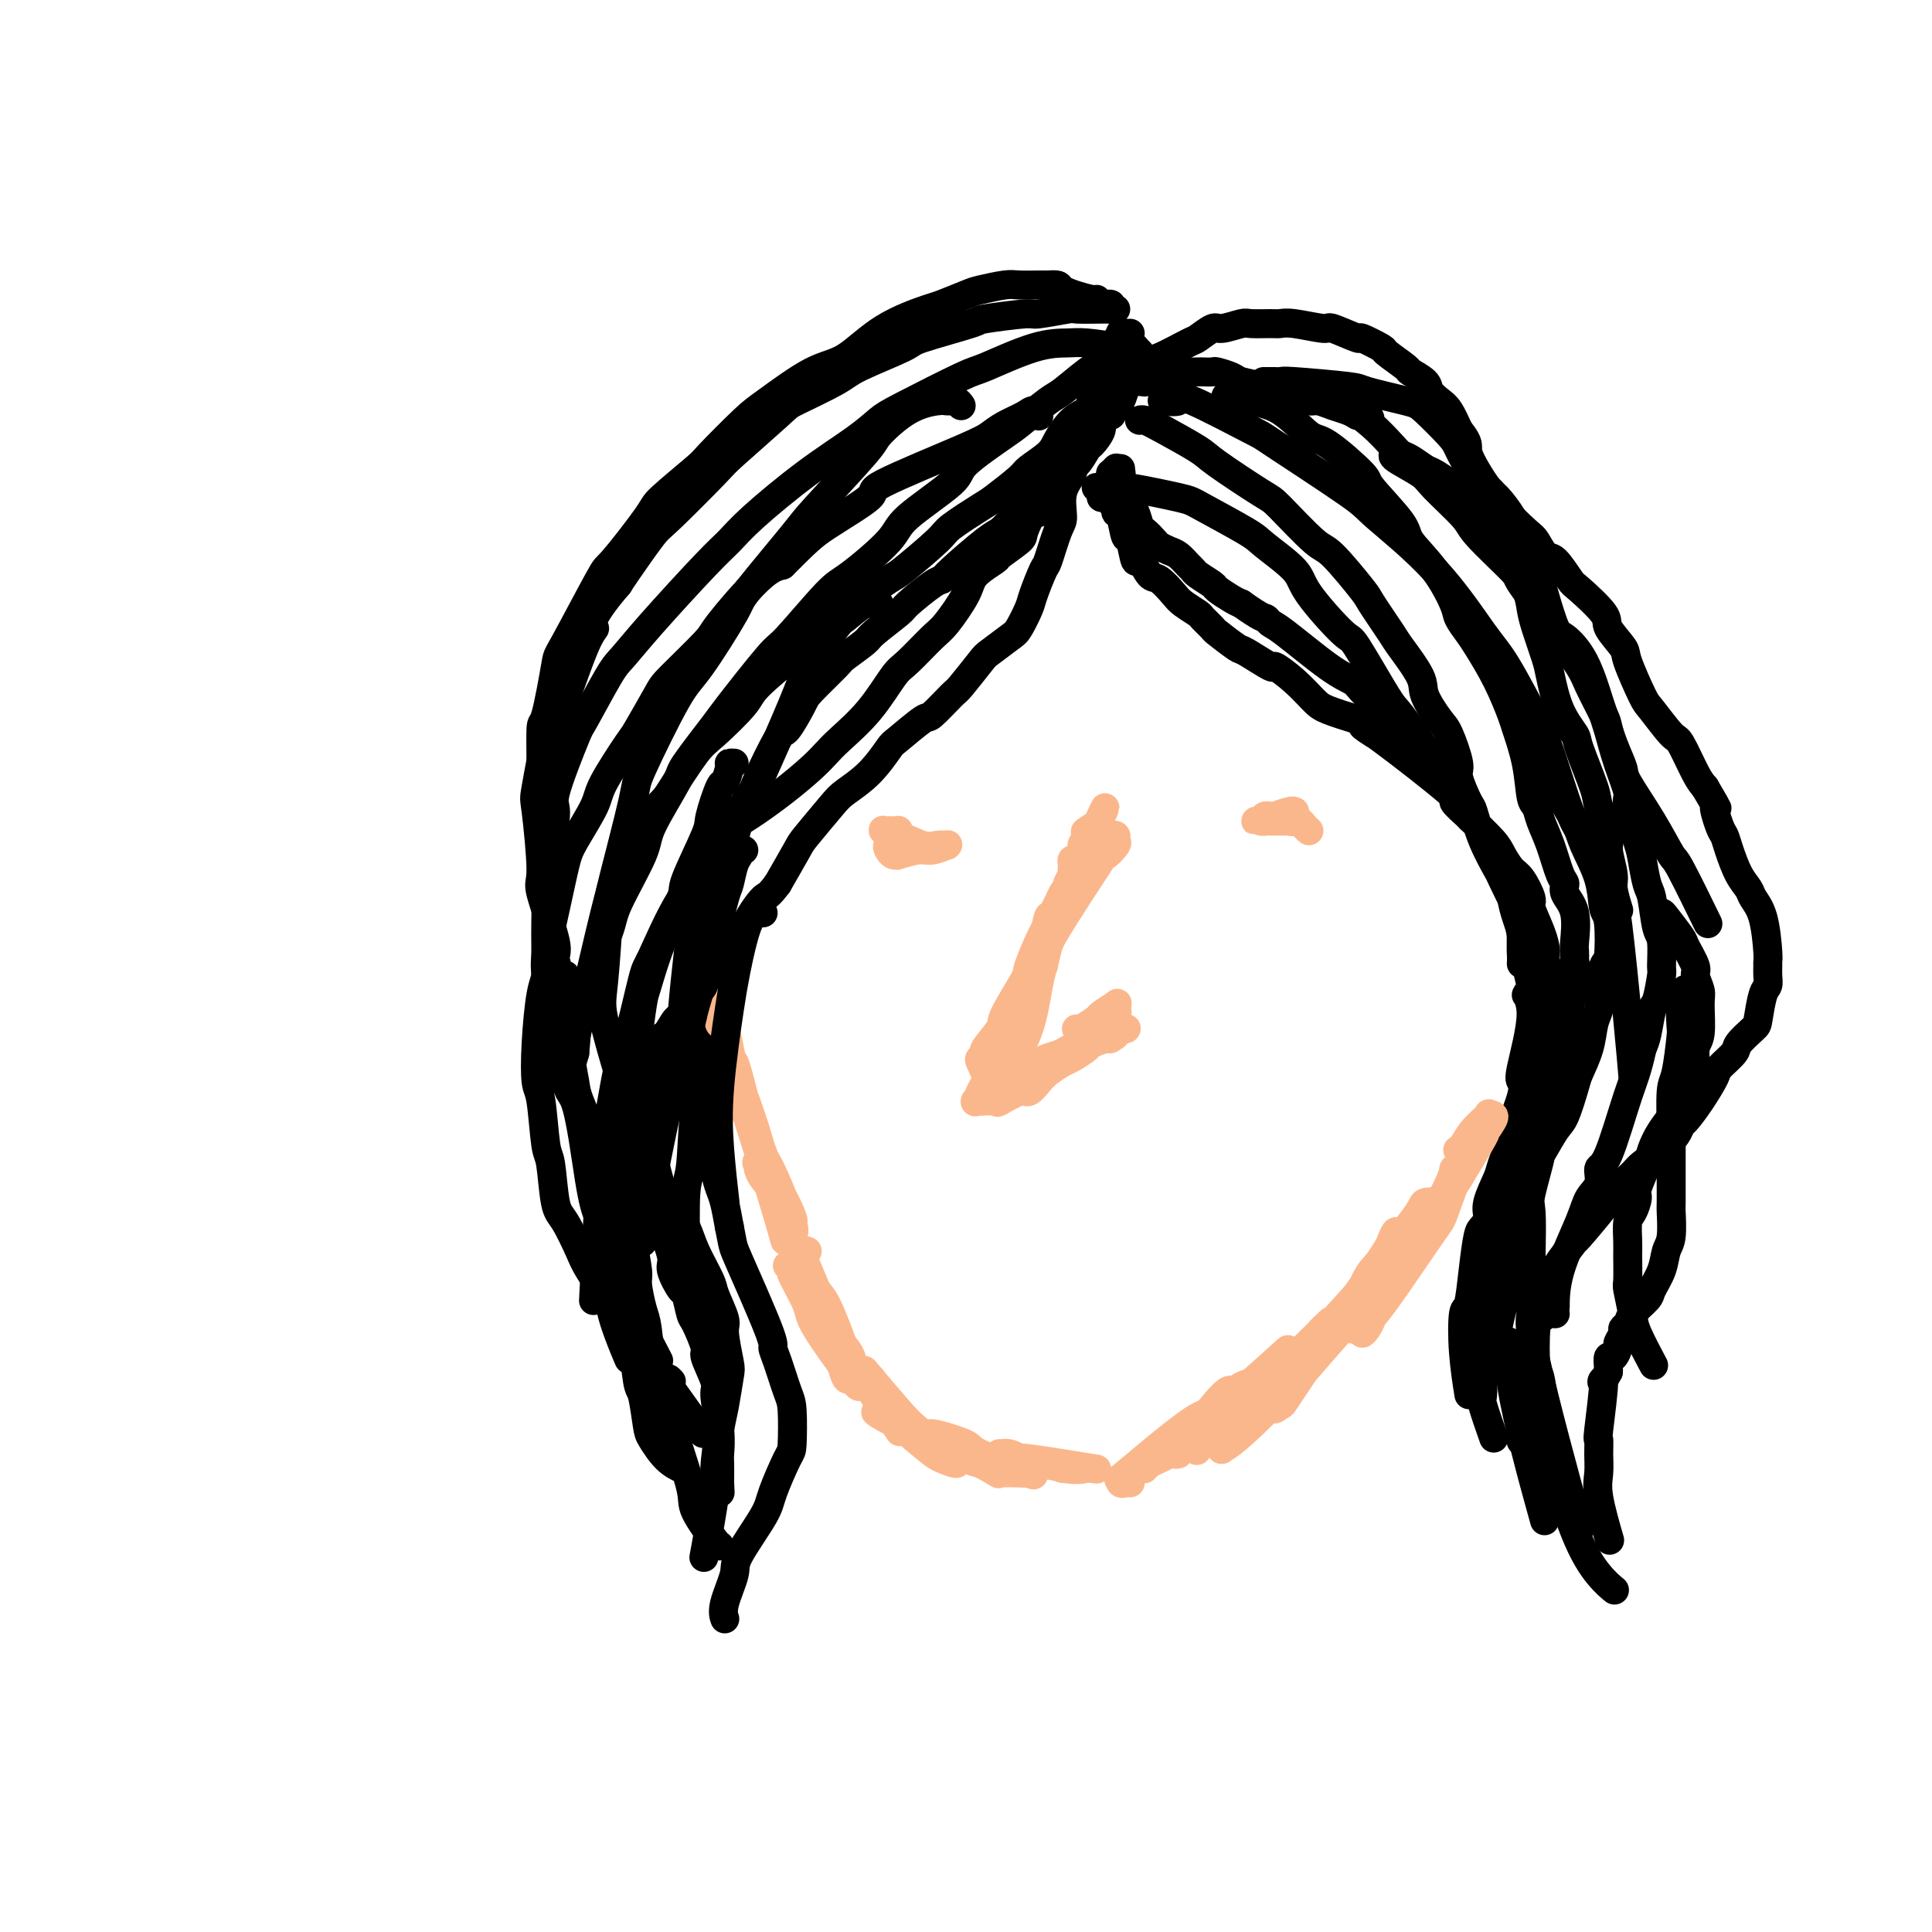
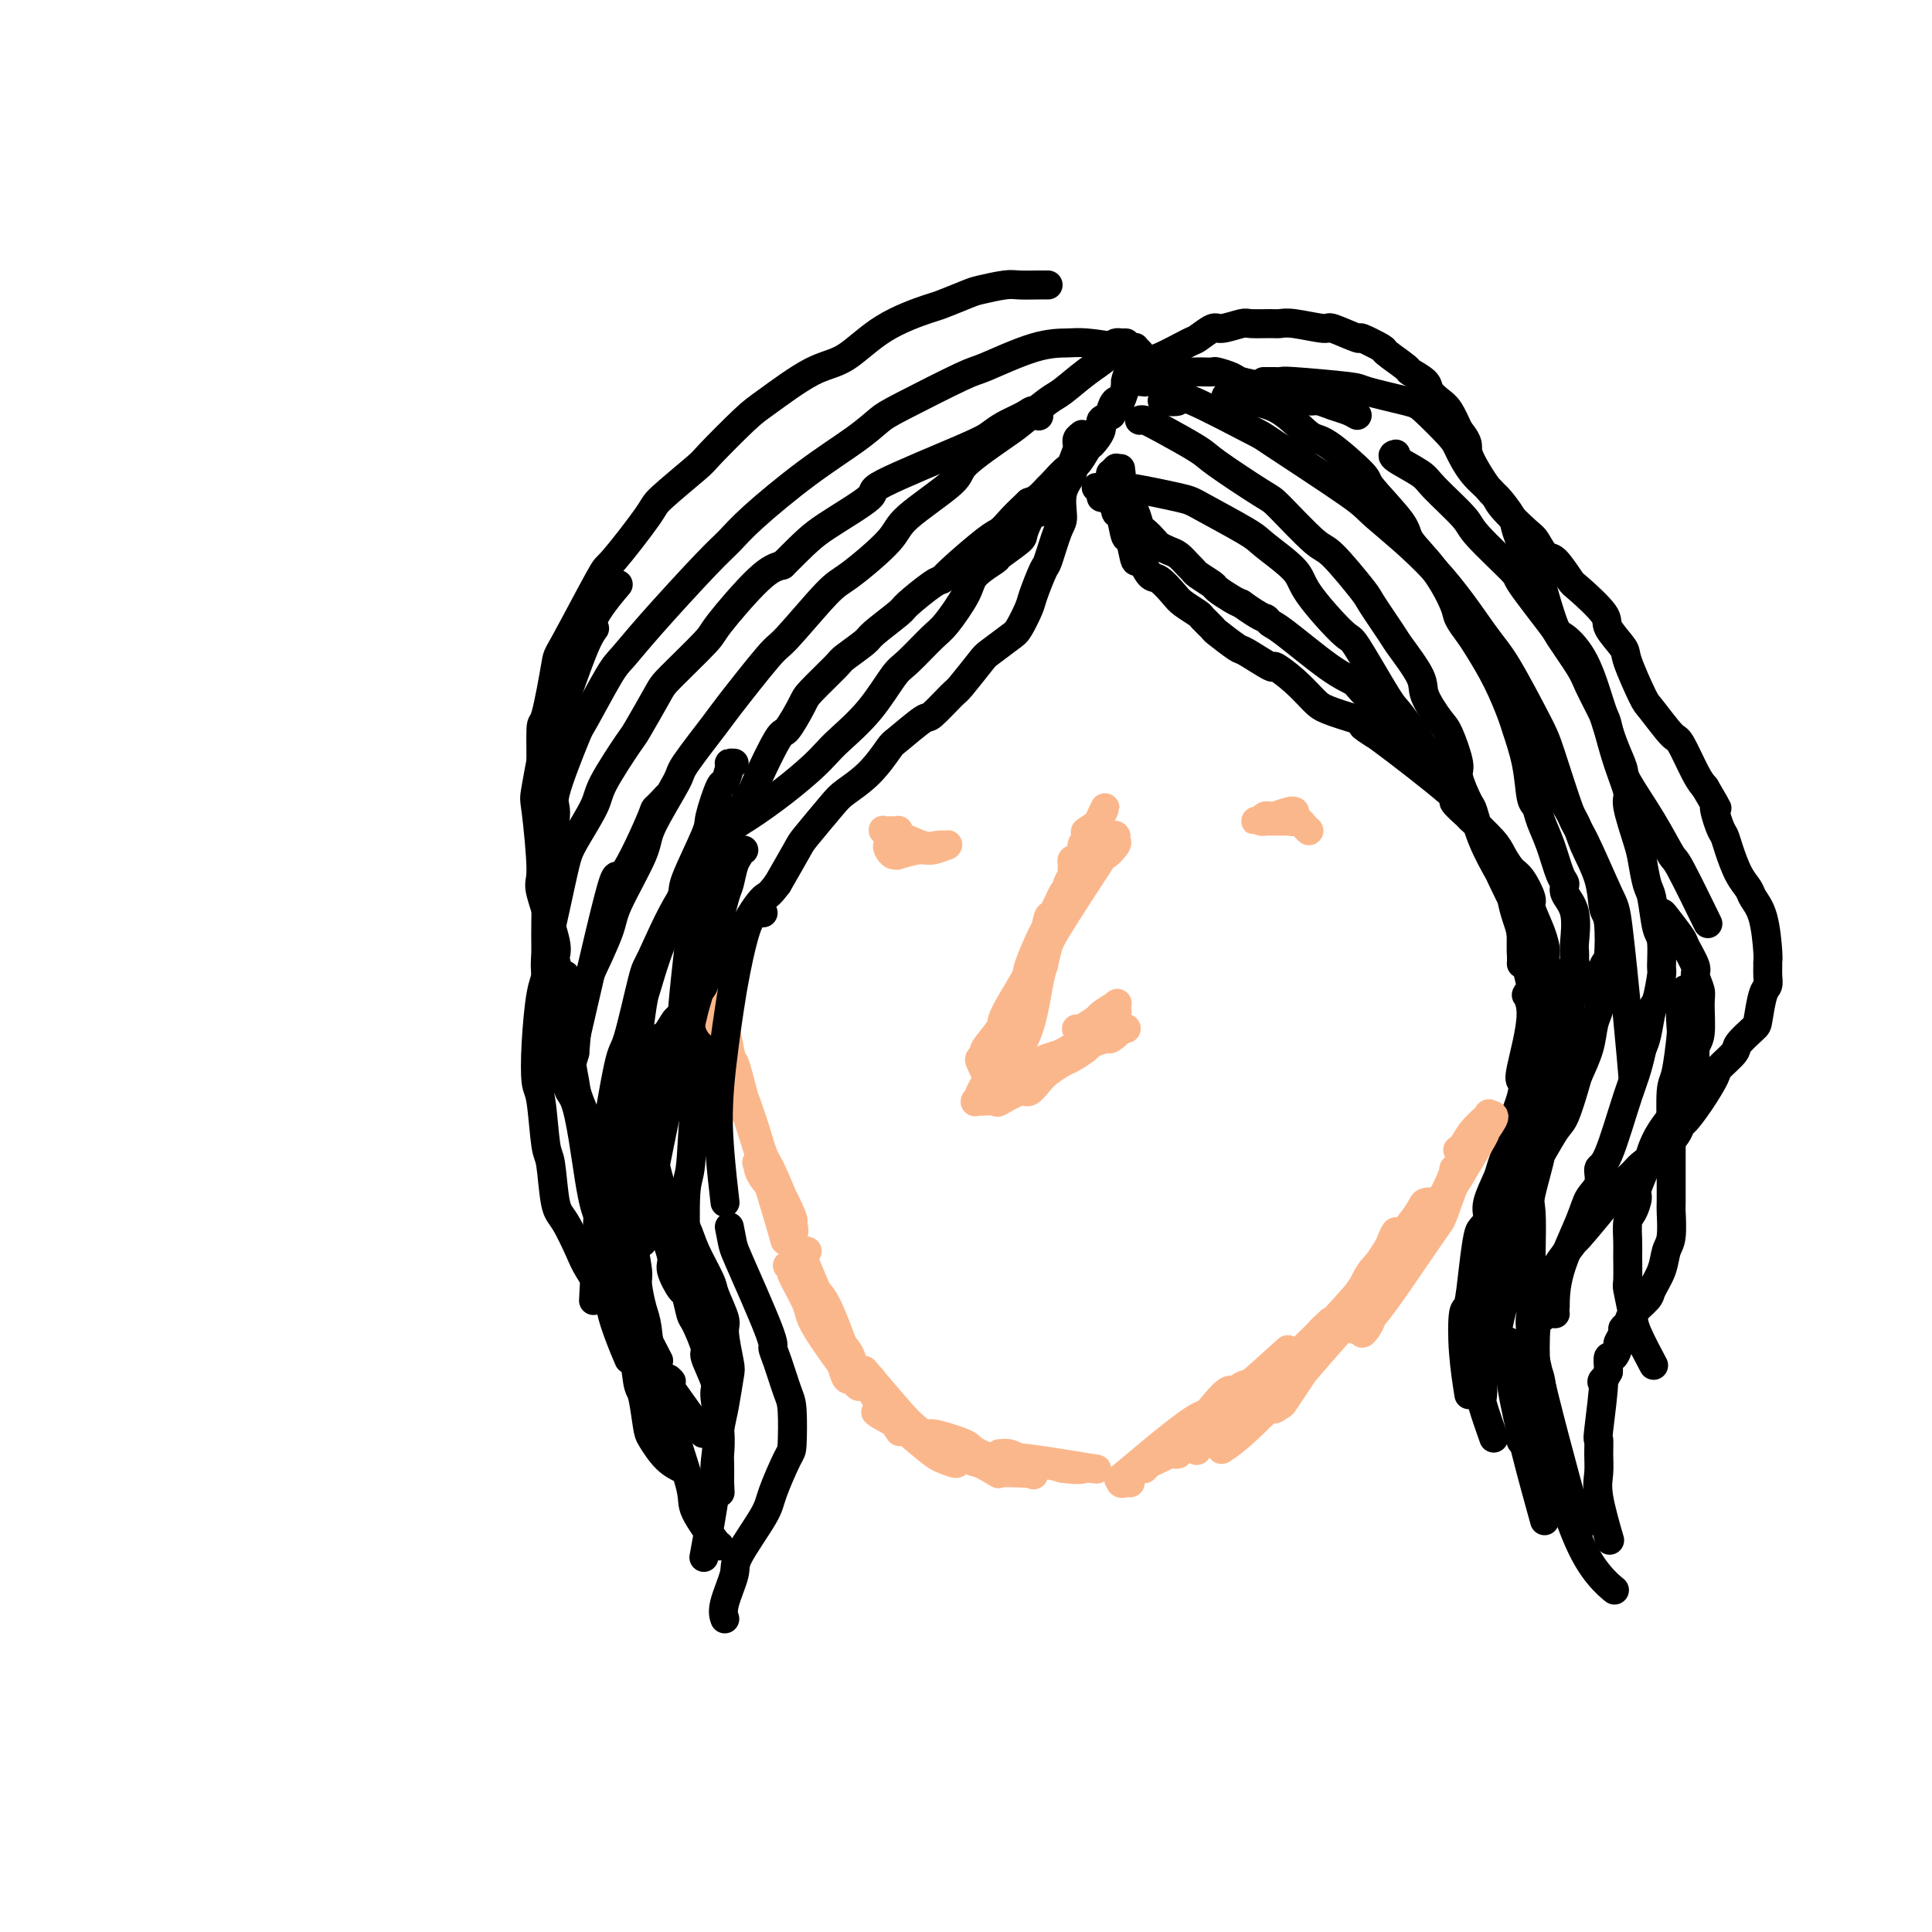
<svg xmlns="http://www.w3.org/2000/svg" viewBox="0 0 400 400" version="1.1">
  <g fill="none" stroke="#000000" stroke-width="6" stroke-linecap="round" stroke-linejoin="round">
    <path d="M236,73c-0.423,-0.423 -0.845,-0.845 -1,-1c-0.155,-0.155 -0.041,-0.042 0,0c0.041,0.042 0.011,0.014 0,0c-0.011,-0.014 -0.002,-0.015 0,0c0.002,0.015 -0.002,0.047 0,0c0.002,-0.047 0.011,-0.173 0,0c-0.011,0.173 -0.041,0.646 0,1c0.041,0.354 0.151,0.590 0,1c-0.151,0.410 -0.565,0.994 -1,2c-0.435,1.006 -0.891,2.434 -1,3c-0.109,0.566 0.131,0.270 0,1c-0.131,0.730 -0.632,2.485 -1,3c-0.368,0.515 -0.605,-0.211 -1,0c-0.395,0.211 -0.950,1.360 -1,2c-0.050,0.640 0.405,0.771 0,1c-0.405,0.229 -1.670,0.556 -2,1c-0.330,0.444 0.275,1.006 0,2c-0.275,0.994 -1.429,2.421 -2,3c-0.571,0.579 -0.558,0.311 -1,1c-0.442,0.689 -1.340,2.335 -2,3c-0.660,0.665 -1.083,0.350 -2,1c-0.917,0.650 -2.328,2.267 -3,3c-0.672,0.733 -0.604,0.582 -1,1c-0.396,0.418 -1.256,1.405 -2,2c-0.744,0.595 -1.372,0.797 -2,1" />
    <path d="M213,104c-2.816,2.650 -3.356,3.274 -4,4c-0.644,0.726 -1.391,1.554 -2,2c-0.609,0.446 -1.081,0.512 -3,2c-1.919,1.488 -5.284,4.399 -7,6c-1.716,1.601 -1.784,1.893 -2,2c-0.216,0.107 -0.580,0.030 -2,1c-1.420,0.970 -3.898,2.989 -5,4c-1.102,1.011 -0.830,1.016 -2,2c-1.170,0.984 -3.781,2.946 -5,4c-1.219,1.054 -1.046,1.199 -2,2c-0.954,0.801 -3.037,2.258 -4,3c-0.963,0.742 -0.808,0.770 -2,2c-1.192,1.230 -3.731,3.664 -5,5c-1.269,1.336 -1.268,1.575 -2,3c-0.732,1.425 -2.199,4.037 -3,5c-0.801,0.963 -0.937,0.278 -2,2c-1.063,1.722 -3.052,5.850 -4,8c-0.948,2.150 -0.854,2.324 -2,4c-1.146,1.676 -3.531,4.856 -5,7c-1.469,2.144 -2.022,3.251 -3,6c-0.978,2.749 -2.381,7.140 -3,9c-0.619,1.860 -0.455,1.189 -1,6c-0.545,4.811 -1.801,15.103 -2,21c-0.199,5.897 0.657,7.399 1,8c0.343,0.601 0.171,0.300 0,0" />
    <path d="M232,98c0.113,-0.007 0.225,-0.013 0,0c-0.225,0.013 -0.788,0.046 -1,0c-0.212,-0.046 -0.072,-0.172 0,0c0.072,0.172 0.075,0.640 0,1c-0.075,0.360 -0.227,0.612 0,1c0.227,0.388 0.834,0.914 1,1c0.166,0.086 -0.110,-0.267 0,0c0.110,0.267 0.606,1.156 1,2c0.394,0.844 0.687,1.645 1,2c0.313,0.355 0.646,0.266 1,1c0.354,0.734 0.728,2.291 1,3c0.272,0.709 0.443,0.570 1,1c0.557,0.430 1.501,1.428 2,2c0.499,0.572 0.554,0.717 1,1c0.446,0.283 1.283,0.705 2,1c0.717,0.295 1.313,0.464 2,1c0.687,0.536 1.463,1.438 2,2c0.537,0.562 0.833,0.784 1,1c0.167,0.216 0.205,0.425 1,1c0.795,0.575 2.347,1.515 3,2c0.653,0.485 0.407,0.515 1,1c0.593,0.485 2.027,1.424 3,2c0.973,0.576 1.487,0.788 2,1" />
    <path d="M257,125c4.336,3.099 4.675,2.847 5,3c0.325,0.153 0.637,0.710 1,1c0.363,0.290 0.777,0.313 3,2c2.223,1.687 6.255,5.040 9,7c2.745,1.960 4.204,2.529 5,3c0.796,0.471 0.930,0.846 2,2c1.070,1.154 3.074,3.087 4,4c0.926,0.913 0.772,0.805 2,2c1.228,1.195 3.837,3.693 5,5c1.163,1.307 0.878,1.422 2,3c1.122,1.578 3.650,4.620 5,6c1.350,1.380 1.521,1.097 2,2c0.479,0.903 1.266,2.990 2,4c0.734,1.010 1.416,0.942 2,2c0.584,1.058 1.070,3.240 2,5c0.930,1.760 2.305,3.097 3,4c0.695,0.903 0.712,1.373 1,2c0.288,0.627 0.848,1.412 1,2c0.152,0.588 -0.103,0.978 0,2c0.103,1.022 0.564,2.676 1,4c0.436,1.324 0.848,2.318 1,4c0.152,1.682 0.043,4.052 0,5c-0.043,0.948 -0.022,0.474 0,0" />
-     <path d="M234,69c-0.414,-0.001 -0.828,-0.002 -1,0c-0.172,0.002 -0.103,0.007 0,0c0.103,-0.007 0.240,-0.026 0,0c-0.240,0.026 -0.856,0.097 -1,0c-0.144,-0.097 0.184,-0.361 0,0c-0.184,0.361 -0.879,1.346 -1,2c-0.121,0.654 0.334,0.977 0,2c-0.334,1.023 -1.457,2.748 -2,4c-0.543,1.252 -0.506,2.033 -1,3c-0.494,0.967 -1.519,2.120 -2,3c-0.481,0.880 -0.416,1.486 -1,2c-0.584,0.514 -1.816,0.936 -3,2c-1.184,1.064 -2.321,2.768 -3,4c-0.679,1.232 -0.902,1.990 -2,3c-1.098,1.010 -3.072,2.270 -4,3c-0.928,0.730 -0.810,0.929 -2,2c-1.190,1.071 -3.689,3.013 -5,4c-1.311,0.987 -1.434,1.020 -3,2c-1.566,0.980 -4.574,2.907 -6,4c-1.426,1.093 -1.269,1.352 -3,3c-1.731,1.648 -5.351,4.684 -7,6c-1.649,1.316 -1.329,0.911 -3,2c-1.671,1.089 -5.334,3.671 -7,5c-1.666,1.329 -1.335,1.406 -3,3c-1.665,1.594 -5.328,4.707 -7,6c-1.672,1.293 -1.355,0.768 -3,2c-1.645,1.232 -5.253,4.222 -7,6c-1.747,1.778 -1.633,2.342 -3,4c-1.367,1.658 -4.214,4.408 -6,6c-1.786,1.592 -2.510,2.026 -4,4c-1.490,1.974 -3.745,5.487 -6,9" />
    <path d="M138,165c-3.269,3.672 -1.942,1.351 -3,4c-1.058,2.649 -4.500,10.267 -6,12c-1.500,1.733 -1.058,-2.418 -3,5c-1.942,7.418 -6.269,26.405 -8,34c-1.731,7.595 -0.865,3.797 0,0" />
    <path d="M233,71c0.119,0.001 0.239,0.003 0,0c-0.239,-0.003 -0.835,-0.009 -1,0c-0.165,0.009 0.103,0.034 0,0c-0.103,-0.034 -0.577,-0.128 -1,0c-0.423,0.128 -0.796,0.479 -1,1c-0.204,0.521 -0.240,1.211 -1,2c-0.760,0.789 -2.246,1.678 -4,3c-1.754,1.322 -3.778,3.078 -5,4c-1.222,0.922 -1.643,1.008 -3,2c-1.357,0.992 -3.649,2.888 -5,4c-1.351,1.112 -1.760,1.441 -4,3c-2.240,1.559 -6.312,4.348 -8,6c-1.688,1.652 -0.992,2.169 -3,4c-2.008,1.831 -6.720,4.978 -9,7c-2.280,2.022 -2.127,2.918 -4,5c-1.873,2.082 -5.770,5.350 -8,7c-2.230,1.650 -2.792,1.682 -5,4c-2.208,2.318 -6.064,6.923 -8,9c-1.936,2.077 -1.954,1.628 -4,4c-2.046,2.372 -6.122,7.566 -8,10c-1.878,2.434 -1.560,2.108 -3,4c-1.440,1.892 -4.638,6.001 -6,8c-1.362,1.999 -0.887,1.888 -2,4c-1.113,2.112 -3.814,6.449 -5,9c-1.186,2.551 -0.857,3.318 -2,6c-1.143,2.682 -3.759,7.279 -5,10c-1.241,2.721 -1.106,3.564 -2,6c-0.894,2.436 -2.818,6.463 -4,9c-1.182,2.537 -1.624,3.582 -2,6c-0.376,2.418 -0.688,6.209 -1,10" />
    <path d="M119,218c-2.632,8.686 -1.211,6.901 0,10c1.211,3.099 2.211,11.083 3,16c0.789,4.917 1.368,6.767 2,8c0.632,1.233 1.319,1.849 2,4c0.681,2.151 1.356,5.838 2,8c0.644,2.162 1.255,2.797 2,4c0.745,1.203 1.622,2.972 2,4c0.378,1.028 0.256,1.315 1,3c0.744,1.685 2.356,4.767 3,6c0.644,1.233 0.322,0.616 0,0" />
    <path d="M152,158c-0.449,-0.018 -0.899,-0.037 -1,0c-0.101,0.037 0.145,0.128 0,1c-0.145,0.872 -0.681,2.524 -1,3c-0.319,0.476 -0.422,-0.226 -1,1c-0.578,1.226 -1.631,4.378 -2,6c-0.369,1.622 -0.053,1.713 -1,4c-0.947,2.287 -3.156,6.770 -4,9c-0.844,2.230 -0.321,2.206 -1,4c-0.679,1.794 -2.559,5.407 -4,9c-1.441,3.593 -2.442,7.165 -3,9c-0.558,1.835 -0.671,1.934 -1,4c-0.329,2.066 -0.873,6.101 -1,8c-0.127,1.899 0.162,1.662 0,3c-0.162,1.338 -0.775,4.250 -1,6c-0.225,1.750 -0.060,2.339 0,4c0.060,1.661 0.016,4.396 0,6c-0.016,1.604 -0.005,2.078 0,4c0.005,1.922 0.005,5.292 0,7c-0.005,1.708 -0.016,1.753 0,3c0.016,1.247 0.060,3.696 0,5c-0.060,1.304 -0.223,1.465 0,3c0.223,1.535 0.833,4.446 1,6c0.167,1.554 -0.107,1.753 0,3c0.107,1.247 0.595,3.544 1,5c0.405,1.456 0.726,2.073 1,4c0.274,1.927 0.502,5.166 1,7c0.498,1.834 1.268,2.265 2,3c0.732,0.735 1.428,1.775 3,4c1.572,2.225 4.021,5.636 5,7c0.979,1.364 0.490,0.682 0,0" />
    <path d="M132,275c-0.295,-0.438 -0.591,-0.876 -1,-1c-0.409,-0.124 -0.932,0.066 -1,0c-0.068,-0.066 0.320,-0.388 0,-1c-0.320,-0.612 -1.349,-1.516 -2,-2c-0.651,-0.484 -0.923,-0.550 -2,-2c-1.077,-1.450 -2.957,-4.284 -4,-6c-1.043,-1.716 -1.249,-2.315 -2,-4c-0.751,-1.685 -2.046,-4.455 -3,-6c-0.954,-1.545 -1.566,-1.866 -2,-4c-0.434,-2.134 -0.691,-6.081 -1,-8c-0.309,-1.919 -0.668,-1.809 -1,-4c-0.332,-2.191 -0.635,-6.684 -1,-9c-0.365,-2.316 -0.793,-2.456 -1,-4c-0.207,-1.544 -0.193,-4.492 0,-8c0.193,-3.508 0.566,-7.576 1,-10c0.434,-2.424 0.929,-3.205 1,-4c0.071,-0.795 -0.282,-1.606 0,-4c0.282,-2.394 1.199,-6.372 2,-10c0.801,-3.628 1.486,-6.906 2,-9c0.514,-2.094 0.856,-3.003 2,-5c1.144,-1.997 3.091,-5.081 4,-7c0.909,-1.919 0.780,-2.673 2,-5c1.220,-2.327 3.788,-6.228 5,-8c1.212,-1.772 1.068,-1.416 2,-3c0.932,-1.584 2.941,-5.107 4,-7c1.059,-1.893 1.168,-2.156 3,-4c1.832,-1.844 5.388,-5.267 7,-7c1.612,-1.733 1.280,-1.774 3,-4c1.720,-2.226 5.491,-6.636 8,-9c2.509,-2.364 3.754,-2.682 5,-3" />
    <path d="M162,117c5.036,-5.027 6.125,-6.095 9,-8c2.875,-1.905 7.534,-4.646 9,-6c1.466,-1.354 -0.263,-1.322 3,-3c3.263,-1.678 11.518,-5.067 16,-7c4.482,-1.933 5.191,-2.409 6,-3c0.809,-0.591 1.720,-1.296 3,-2c1.280,-0.704 2.931,-1.405 4,-2c1.069,-0.595 1.557,-1.083 2,-1c0.443,0.083 0.841,0.738 1,1c0.159,0.262 0.080,0.131 0,0" />
    <path d="M235,75c-0.343,-0.303 -0.686,-0.607 -1,-1c-0.314,-0.393 -0.599,-0.876 -1,-1c-0.401,-0.124 -0.919,0.110 -1,0c-0.081,-0.110 0.276,-0.565 -1,-1c-1.276,-0.435 -4.185,-0.850 -6,-1c-1.815,-0.150 -2.538,-0.034 -4,0c-1.462,0.034 -3.664,-0.014 -7,1c-3.336,1.014 -7.805,3.091 -10,4c-2.195,0.909 -2.115,0.651 -5,2c-2.885,1.349 -8.736,4.307 -12,6c-3.264,1.693 -3.941,2.123 -5,3c-1.059,0.877 -2.499,2.201 -5,4c-2.501,1.799 -6.061,4.072 -10,7c-3.939,2.928 -8.256,6.511 -11,9c-2.744,2.489 -3.915,3.885 -5,5c-1.085,1.115 -2.084,1.950 -5,5c-2.916,3.050 -7.747,8.317 -11,12c-3.253,3.683 -4.926,5.782 -6,7c-1.074,1.218 -1.550,1.554 -3,4c-1.450,2.446 -3.874,7.003 -5,9c-1.126,1.997 -0.953,1.435 -2,4c-1.047,2.565 -3.314,8.255 -4,11c-0.686,2.745 0.208,2.543 0,5c-0.208,2.457 -1.520,7.574 -2,10c-0.480,2.426 -0.129,2.161 0,4c0.129,1.839 0.034,5.782 0,8c-0.034,2.218 -0.009,2.713 0,5c0.009,2.287 0.003,6.368 0,9c-0.003,2.632 -0.001,3.816 0,5" />
    <path d="M113,210c-0.293,8.644 -0.027,7.255 0,7c0.027,-0.255 -0.185,0.624 0,2c0.185,1.376 0.767,3.250 1,4c0.233,0.750 0.116,0.375 0,0" />
    <path d="M118,203c0.125,0.112 0.250,0.225 0,0c-0.250,-0.225 -0.875,-0.787 -1,-1c-0.125,-0.213 0.250,-0.076 0,0c-0.250,0.076 -1.125,0.091 -2,-3c-0.875,-3.091 -1.752,-9.289 -2,-13c-0.248,-3.711 0.131,-4.936 0,-8c-0.131,-3.064 -0.774,-7.967 -1,-11c-0.226,-3.033 -0.035,-4.195 0,-7c0.035,-2.805 -0.085,-7.254 0,-9c0.085,-1.746 0.374,-0.789 1,-3c0.626,-2.211 1.591,-7.591 2,-10c0.409,-2.409 0.264,-1.849 2,-5c1.736,-3.151 5.352,-10.014 7,-13c1.648,-2.986 1.329,-2.093 3,-4c1.671,-1.907 5.333,-6.612 7,-9c1.667,-2.388 1.340,-2.460 3,-4c1.660,-1.540 5.307,-4.549 7,-6c1.693,-1.451 1.434,-1.344 3,-3c1.566,-1.656 4.959,-5.075 7,-7c2.041,-1.925 2.729,-2.355 5,-4c2.271,-1.645 6.124,-4.506 9,-6c2.876,-1.494 4.773,-1.623 7,-3c2.227,-1.377 4.782,-4.004 8,-6c3.218,-1.996 7.100,-3.362 9,-4c1.900,-0.638 1.820,-0.549 3,-1c1.180,-0.451 3.622,-1.441 5,-2c1.378,-0.559 1.692,-0.686 3,-1c1.308,-0.314 3.608,-0.816 5,-1c1.392,-0.184 1.875,-0.049 3,0c1.125,0.049 2.893,0.014 4,0c1.107,-0.014 1.554,-0.007 2,0" />
-     <path d="M217,59c2.960,-0.209 1.859,0.269 3,1c1.141,0.731 4.525,1.716 6,2c1.475,0.284 1.041,-0.134 1,0c-0.041,0.134 0.312,0.821 1,1c0.688,0.179 1.713,-0.148 2,0c0.287,0.148 -0.162,0.772 0,1c0.162,0.228 0.935,0.060 1,0c0.065,-0.060 -0.579,-0.012 -1,0c-0.421,0.012 -0.620,-0.012 -2,0c-1.380,0.012 -3.941,0.059 -5,0c-1.059,-0.059 -0.618,-0.225 -2,0c-1.382,0.225 -4.588,0.841 -6,1c-1.412,0.159 -1.029,-0.139 -3,0c-1.971,0.139 -6.296,0.716 -8,1c-1.704,0.284 -0.786,0.276 -3,1c-2.214,0.724 -7.560,2.180 -10,3c-2.440,0.820 -1.973,1.004 -4,2c-2.027,0.996 -6.547,2.803 -9,4c-2.453,1.197 -2.839,1.784 -5,3c-2.161,1.216 -6.099,3.061 -8,4c-1.901,0.939 -1.766,0.971 -4,3c-2.234,2.029 -6.836,6.056 -9,8c-2.164,1.944 -1.889,1.805 -4,4c-2.111,2.195 -6.607,6.722 -9,9c-2.393,2.278 -2.683,2.306 -4,4c-1.317,1.694 -3.662,5.056 -5,7c-1.338,1.944 -1.669,2.472 -2,3" />
    <path d="M128,121c-6.826,7.933 -5.391,8.764 -5,9c0.391,0.236 -0.261,-0.123 -2,4c-1.739,4.123 -4.567,12.727 -6,16c-1.433,3.273 -1.473,1.215 -2,3c-0.527,1.785 -1.541,7.413 -2,10c-0.459,2.587 -0.364,2.131 0,5c0.364,2.869 0.995,9.062 1,12c0.005,2.938 -0.616,2.621 0,5c0.616,2.379 2.470,7.453 3,10c0.530,2.547 -0.265,2.565 0,4c0.265,1.435 1.591,4.286 2,6c0.409,1.714 -0.100,2.292 0,4c0.100,1.708 0.808,4.547 1,6c0.192,1.453 -0.133,1.521 0,3c0.133,1.479 0.723,4.367 1,6c0.277,1.633 0.242,2.009 1,4c0.758,1.991 2.308,5.597 3,7c0.692,1.403 0.526,0.604 1,2c0.474,1.396 1.590,4.986 2,7c0.410,2.014 0.115,2.452 0,4c-0.115,1.548 -0.052,4.205 0,6c0.052,1.795 0.091,2.727 0,5c-0.091,2.273 -0.313,5.888 0,9c0.313,3.112 1.161,5.723 2,8c0.839,2.277 1.668,4.222 2,5c0.332,0.778 0.166,0.389 0,0" />
    <path d="M239,79c-0.453,0.001 -0.906,0.001 -1,0c-0.094,-0.001 0.171,-0.004 0,0c-0.171,0.004 -0.778,0.015 -1,0c-0.222,-0.015 -0.060,-0.057 0,0c0.060,0.057 0.017,0.211 0,0c-0.017,-0.211 -0.006,-0.789 0,-1c0.006,-0.211 0.009,-0.057 0,0c-0.009,0.057 -0.031,0.016 0,0c0.031,-0.016 0.114,-0.008 0,0c-0.114,0.008 -0.426,0.016 0,0c0.426,-0.016 1.589,-0.057 2,0c0.411,0.057 0.070,0.211 1,0c0.930,-0.211 3.132,-0.788 4,-1c0.868,-0.212 0.402,-0.057 1,0c0.598,0.057 2.262,0.018 3,0c0.738,-0.018 0.552,-0.016 1,0c0.448,0.016 1.531,0.045 2,0c0.469,-0.045 0.323,-0.166 1,0c0.677,0.166 2.177,0.618 3,1c0.823,0.382 0.968,0.693 2,1c1.032,0.307 2.952,0.608 4,1c1.048,0.392 1.225,0.875 2,1c0.775,0.125 2.150,-0.107 3,0c0.850,0.107 1.176,0.553 2,1c0.824,0.447 2.146,0.893 3,1c0.854,0.107 1.239,-0.126 2,0c0.761,0.126 1.897,0.611 3,1c1.103,0.389 2.172,0.683 3,1c0.828,0.317 1.414,0.659 2,1" />
-     <path d="M281,86c4.804,1.328 1.814,0.147 1,0c-0.814,-0.147 0.548,0.738 2,2c1.452,1.262 2.992,2.900 4,4c1.008,1.100 1.482,1.661 2,2c0.518,0.339 1.079,0.457 2,1c0.921,0.543 2.202,1.512 3,2c0.798,0.488 1.114,0.494 2,1c0.886,0.506 2.342,1.512 3,2c0.658,0.488 0.518,0.456 1,1c0.482,0.544 1.588,1.662 2,2c0.412,0.338 0.131,-0.104 1,1c0.869,1.104 2.887,3.755 4,5c1.113,1.245 1.319,1.086 2,2c0.681,0.914 1.835,2.902 3,5c1.165,2.098 2.339,4.305 3,6c0.661,1.695 0.809,2.878 1,4c0.191,1.122 0.427,2.181 1,4c0.573,1.819 1.485,4.396 2,6c0.515,1.604 0.632,2.233 1,4c0.368,1.767 0.986,4.672 2,7c1.014,2.328 2.423,4.081 3,5c0.577,0.919 0.321,1.006 1,3c0.679,1.994 2.291,5.896 3,8c0.709,2.104 0.515,2.410 1,4c0.485,1.590 1.650,4.465 2,6c0.350,1.535 -0.116,1.729 0,3c0.116,1.271 0.815,3.619 1,5c0.185,1.381 -0.142,1.795 0,3c0.142,1.205 0.755,3.201 1,4c0.245,0.799 0.123,0.399 0,0" />
    <path d="M236,79c-0.453,0.006 -0.907,0.011 -1,0c-0.093,-0.011 0.173,-0.040 0,0c-0.173,0.040 -0.787,0.147 -1,0c-0.213,-0.147 -0.027,-0.548 0,-1c0.027,-0.452 -0.105,-0.955 0,-1c0.105,-0.045 0.446,0.368 1,0c0.554,-0.368 1.322,-1.518 2,-2c0.678,-0.482 1.268,-0.296 3,-1c1.732,-0.704 4.608,-2.298 6,-3c1.392,-0.702 1.301,-0.514 2,-1c0.699,-0.486 2.187,-1.647 3,-2c0.813,-0.353 0.952,0.102 2,0c1.048,-0.102 3.004,-0.761 4,-1c0.996,-0.239 1.031,-0.060 2,0c0.969,0.060 2.871,-0.000 4,0c1.129,0.000 1.484,0.061 2,0c0.516,-0.061 1.192,-0.243 3,0c1.808,0.243 4.748,0.909 6,1c1.252,0.091 0.815,-0.395 2,0c1.185,0.395 3.993,1.672 5,2c1.007,0.328 0.214,-0.292 1,0c0.786,0.292 3.149,1.496 4,2c0.851,0.504 0.188,0.309 1,1c0.812,0.691 3.099,2.268 4,3c0.901,0.732 0.415,0.617 1,1c0.585,0.383 2.240,1.263 3,2c0.760,0.737 0.627,1.332 1,2c0.373,0.668 1.254,1.411 2,2c0.746,0.589 1.356,1.026 2,2c0.644,0.974 1.322,2.487 2,4" />
    <path d="M302,89c2.705,3.355 1.469,3.241 2,5c0.531,1.759 2.829,5.389 4,7c1.171,1.611 1.216,1.202 2,2c0.784,0.798 2.308,2.802 3,4c0.692,1.198 0.552,1.591 1,3c0.448,1.409 1.486,3.835 2,5c0.514,1.165 0.506,1.069 1,2c0.494,0.931 1.489,2.888 2,4c0.511,1.112 0.536,1.380 1,3c0.464,1.620 1.366,4.591 2,6c0.634,1.409 0.998,1.257 2,2c1.002,0.743 2.640,2.381 4,5c1.360,2.619 2.441,6.220 3,8c0.559,1.780 0.596,1.740 1,3c0.404,1.260 1.177,3.820 2,6c0.823,2.180 1.698,3.979 2,5c0.302,1.021 0.033,1.263 1,3c0.967,1.737 3.171,4.968 5,8c1.829,3.032 3.284,5.864 4,7c0.716,1.136 0.693,0.575 2,3c1.307,2.425 3.945,7.836 5,10c1.055,2.164 0.528,1.082 0,0" />
    <path d="M237,87c0.114,-0.001 0.228,-0.001 0,0c-0.228,0.001 -0.799,0.004 -1,0c-0.201,-0.004 -0.033,-0.016 0,0c0.033,0.016 -0.069,0.059 0,0c0.069,-0.059 0.309,-0.219 1,0c0.691,0.219 1.832,0.816 4,2c2.168,1.184 5.361,2.955 7,4c1.639,1.045 1.723,1.363 4,3c2.277,1.637 6.747,4.593 9,6c2.253,1.407 2.288,1.265 4,3c1.712,1.735 5.100,5.348 7,7c1.900,1.652 2.313,1.345 4,3c1.687,1.655 4.649,5.272 6,7c1.351,1.728 1.091,1.566 2,3c0.909,1.434 2.985,4.464 4,6c1.015,1.536 0.967,1.576 2,3c1.033,1.424 3.146,4.231 4,6c0.854,1.769 0.447,2.501 1,4c0.553,1.499 2.064,3.765 3,5c0.936,1.235 1.297,1.441 2,3c0.703,1.559 1.748,4.473 2,6c0.252,1.527 -0.289,1.667 0,3c0.289,1.333 1.409,3.858 2,5c0.591,1.142 0.652,0.902 1,2c0.348,1.098 0.983,3.535 2,6c1.017,2.465 2.415,4.958 3,6c0.585,1.042 0.356,0.633 1,2c0.644,1.367 2.162,4.511 3,6c0.838,1.489 0.995,1.324 1,3c0.005,1.676 -0.141,5.193 0,7c0.141,1.807 0.571,1.903 1,2" />
    <path d="M316,200c2.383,8.709 0.339,6.483 0,6c-0.339,-0.483 1.025,0.779 1,4c-0.025,3.221 -1.441,8.402 -2,11c-0.559,2.598 -0.262,2.612 0,3c0.262,0.388 0.489,1.151 0,3c-0.489,1.849 -1.694,4.785 -2,6c-0.306,1.215 0.287,0.709 0,2c-0.287,1.291 -1.453,4.377 -2,6c-0.547,1.623 -0.475,1.782 -1,3c-0.525,1.218 -1.646,3.495 -2,5c-0.354,1.505 0.060,2.240 0,3c-0.060,0.760 -0.594,1.546 -1,2c-0.406,0.454 -0.684,0.575 -1,2c-0.316,1.425 -0.669,4.155 -1,7c-0.331,2.845 -0.638,5.804 -1,7c-0.362,1.196 -0.777,0.630 -1,2c-0.223,1.370 -0.252,4.677 0,8c0.252,3.323 0.786,6.664 1,8c0.214,1.336 0.107,0.668 0,0" />
    <path d="M254,82c-0.172,0.025 -0.345,0.049 0,0c0.345,-0.049 1.207,-0.173 2,0c0.793,0.173 1.517,0.642 3,1c1.483,0.358 3.726,0.605 6,2c2.274,1.395 4.578,3.938 6,5c1.422,1.062 1.960,0.641 4,2c2.040,1.359 5.581,4.496 7,6c1.419,1.504 0.717,1.376 2,3c1.283,1.624 4.552,5.000 6,7c1.448,2.000 1.074,2.622 2,4c0.926,1.378 3.152,3.510 5,6c1.848,2.490 3.316,5.338 4,7c0.684,1.662 0.583,2.137 1,3c0.417,0.863 1.354,2.114 2,3c0.646,0.886 1.003,1.406 2,3c0.997,1.594 2.634,4.263 4,7c1.366,2.737 2.460,5.544 3,7c0.540,1.456 0.525,1.561 1,3c0.475,1.439 1.440,4.213 2,7c0.560,2.787 0.717,5.587 1,7c0.283,1.413 0.693,1.439 1,2c0.307,0.561 0.511,1.658 1,3c0.489,1.342 1.263,2.929 2,5c0.737,2.071 1.437,4.625 2,6c0.563,1.375 0.988,1.572 1,2c0.012,0.428 -0.389,1.087 0,2c0.389,0.913 1.568,2.080 2,4c0.432,1.920 0.116,4.594 0,6c-0.116,1.406 -0.033,1.545 0,2c0.033,0.455 0.017,1.228 0,2" />
    <path d="M326,199c2.048,8.874 0.667,5.558 0,5c-0.667,-0.558 -0.621,1.641 -1,5c-0.379,3.359 -1.185,7.879 -2,11c-0.815,3.121 -1.641,4.841 -2,6c-0.359,1.159 -0.251,1.755 -1,4c-0.749,2.245 -2.353,6.140 -3,8c-0.647,1.860 -0.335,1.685 -1,4c-0.665,2.315 -2.307,7.118 -3,9c-0.693,1.882 -0.436,0.842 -1,4c-0.564,3.158 -1.947,10.515 -3,15c-1.053,4.485 -1.774,6.100 -2,9c-0.226,2.900 0.042,7.087 0,9c-0.042,1.913 -0.396,1.554 0,3c0.396,1.446 1.542,4.699 2,6c0.458,1.301 0.229,0.651 0,0" />
    <path d="M289,94c-0.521,0.130 -1.043,0.260 0,1c1.043,0.740 3.650,2.090 5,3c1.350,0.910 1.442,1.378 3,3c1.558,1.622 4.583,4.397 6,6c1.417,1.603 1.227,2.036 3,4c1.773,1.964 5.508,5.461 7,7c1.492,1.539 0.740,1.122 2,3c1.260,1.878 4.530,6.051 6,8c1.470,1.949 1.139,1.673 2,3c0.861,1.327 2.916,4.257 4,6c1.084,1.743 1.199,2.299 2,4c0.801,1.701 2.290,4.548 3,6c0.710,1.452 0.642,1.509 1,3c0.358,1.491 1.143,4.417 2,7c0.857,2.583 1.788,4.825 2,6c0.212,1.175 -0.294,1.283 0,3c0.294,1.717 1.388,5.041 2,7c0.612,1.959 0.742,2.552 1,4c0.258,1.448 0.643,3.751 1,5c0.357,1.249 0.685,1.444 1,3c0.315,1.556 0.617,4.473 1,6c0.383,1.527 0.846,1.662 1,3c0.154,1.338 -0.000,3.877 0,5c0.000,1.123 0.155,0.828 0,2c-0.155,1.172 -0.619,3.809 -1,5c-0.381,1.191 -0.680,0.936 -1,2c-0.320,1.064 -0.663,3.447 -1,5c-0.337,1.553 -0.669,2.277 -1,3" />
    <path d="M340,217c-1.090,4.978 -1.815,6.425 -3,10c-1.185,3.575 -2.829,9.280 -4,12c-1.171,2.720 -1.869,2.454 -2,3c-0.131,0.546 0.305,1.902 0,3c-0.305,1.098 -1.350,1.938 -2,3c-0.650,1.062 -0.906,2.347 -2,5c-1.094,2.653 -3.025,6.676 -4,10c-0.975,3.324 -0.993,5.950 -1,7c-0.007,1.050 -0.004,0.525 0,0" />
    <path d="M264,79c-0.333,-0.001 -0.667,-0.001 -1,0c-0.333,0.001 -0.666,0.004 -1,0c-0.334,-0.004 -0.667,-0.013 0,0c0.667,0.013 2.336,0.049 3,0c0.664,-0.049 0.324,-0.182 3,0c2.676,0.182 8.366,0.678 11,1c2.634,0.322 2.210,0.468 4,1c1.790,0.532 5.794,1.450 8,2c2.206,0.550 2.616,0.731 4,2c1.384,1.269 3.743,3.625 5,5c1.257,1.375 1.412,1.770 2,3c0.588,1.230 1.610,3.297 3,5c1.390,1.703 3.149,3.042 4,4c0.851,0.958 0.793,1.535 2,3c1.207,1.465 3.679,3.818 5,5c1.321,1.182 1.491,1.192 2,2c0.509,0.808 1.356,2.416 2,3c0.644,0.584 1.084,0.146 2,1c0.916,0.854 2.309,2.999 3,4c0.691,1.001 0.680,0.858 2,2c1.320,1.142 3.972,3.571 5,5c1.028,1.429 0.433,1.860 1,3c0.567,1.140 2.295,2.989 3,4c0.705,1.011 0.386,1.183 1,3c0.614,1.817 2.160,5.277 3,7c0.840,1.723 0.974,1.707 2,3c1.026,1.293 2.945,3.893 4,5c1.055,1.107 1.246,0.721 2,2c0.754,1.279 2.073,4.223 3,6c0.927,1.777 1.464,2.389 2,3" />
    <path d="M353,163c3.655,6.257 2.291,3.899 2,4c-0.291,0.101 0.489,2.660 1,4c0.511,1.340 0.752,1.460 1,2c0.248,0.540 0.504,1.498 1,3c0.496,1.502 1.233,3.548 2,5c0.767,1.452 1.565,2.312 2,3c0.435,0.688 0.509,1.206 1,2c0.491,0.794 1.399,1.865 2,4c0.601,2.135 0.894,5.335 1,7c0.106,1.665 0.026,1.794 0,2c-0.026,0.206 0.004,0.490 0,1c-0.004,0.510 -0.040,1.248 0,2c0.040,0.752 0.157,1.518 0,2c-0.157,0.482 -0.589,0.680 -1,2c-0.411,1.320 -0.800,3.761 -1,5c-0.200,1.239 -0.209,1.274 -1,2c-0.791,0.726 -2.364,2.143 -3,3c-0.636,0.857 -0.335,1.154 -1,2c-0.665,0.846 -2.297,2.239 -3,3c-0.703,0.761 -0.477,0.889 -1,2c-0.523,1.111 -1.794,3.206 -3,5c-1.206,1.794 -2.347,3.286 -3,4c-0.653,0.714 -0.817,0.651 -1,1c-0.183,0.349 -0.387,1.109 -1,2c-0.613,0.891 -1.637,1.911 -3,3c-1.363,1.089 -3.064,2.245 -4,3c-0.936,0.755 -1.107,1.110 -2,2c-0.893,0.890 -2.510,2.317 -3,3c-0.490,0.683 0.146,0.624 0,1c-0.146,0.376 -1.073,1.188 -2,2" />
    <path d="M333,249c-2.092,2.028 -0.323,0.097 -1,1c-0.677,0.903 -3.800,4.641 -5,6c-1.200,1.359 -0.478,0.341 -1,1c-0.522,0.659 -2.290,2.997 -3,4c-0.710,1.003 -0.362,0.672 -1,2c-0.638,1.328 -2.262,4.314 -3,5c-0.738,0.686 -0.590,-0.930 -1,3c-0.410,3.930 -1.380,13.404 -2,19c-0.620,5.596 -0.892,7.313 -1,8c-0.108,0.687 -0.054,0.343 0,0" />
    <path d="M343,189c0.397,-0.000 0.794,-0.000 1,0c0.206,0.000 0.222,0.001 1,1c0.778,0.999 2.317,2.995 3,4c0.683,1.005 0.508,1.017 1,2c0.492,0.983 1.649,2.935 2,4c0.351,1.065 -0.106,1.242 0,2c0.106,0.758 0.775,2.097 1,3c0.225,0.903 0.006,1.370 0,3c-0.006,1.630 0.201,4.422 0,6c-0.201,1.578 -0.812,1.940 -1,3c-0.188,1.060 0.045,2.817 0,4c-0.045,1.183 -0.369,1.791 -1,3c-0.631,1.209 -1.568,3.020 -2,4c-0.432,0.980 -0.358,1.128 -1,2c-0.642,0.872 -2.000,2.469 -3,4c-1.000,1.531 -1.644,2.995 -2,4c-0.356,1.005 -0.425,1.552 -1,3c-0.575,1.448 -1.657,3.799 -2,5c-0.343,1.201 0.052,1.253 0,2c-0.052,0.747 -0.549,2.190 -1,3c-0.451,0.810 -0.854,0.987 -1,2c-0.146,1.013 -0.036,2.862 0,4c0.036,1.138 -0.004,1.564 0,3c0.004,1.436 0.051,3.881 0,5c-0.051,1.119 -0.199,0.910 0,2c0.199,1.090 0.744,3.478 1,5c0.256,1.522 0.223,2.179 1,4c0.777,1.821 2.365,4.806 3,6c0.635,1.194 0.318,0.597 0,0" />
    <path d="M351,205c-0.312,-0.011 -0.623,-0.023 -1,0c-0.377,0.023 -0.819,0.080 -1,0c-0.181,-0.080 -0.100,-0.297 0,0c0.100,0.297 0.220,1.109 0,1c-0.220,-0.109 -0.781,-1.139 -1,0c-0.219,1.139 -0.097,4.446 0,6c0.097,1.554 0.170,1.354 0,3c-0.170,1.646 -0.581,5.138 -1,7c-0.419,1.862 -0.844,2.094 -1,4c-0.156,1.906 -0.042,5.485 0,7c0.042,1.515 0.011,0.966 0,2c-0.011,1.034 -0.002,3.653 0,5c0.002,1.347 -0.003,1.423 0,3c0.003,1.577 0.013,4.654 0,6c-0.013,1.346 -0.049,0.959 0,2c0.049,1.041 0.184,3.510 0,5c-0.184,1.490 -0.687,2.002 -1,3c-0.313,0.998 -0.437,2.480 -1,4c-0.563,1.520 -1.567,3.076 -2,4c-0.433,0.924 -0.297,1.216 -1,2c-0.703,0.784 -2.245,2.059 -3,3c-0.755,0.941 -0.723,1.546 -1,2c-0.277,0.454 -0.861,0.757 -1,1c-0.139,0.243 0.169,0.428 0,1c-0.169,0.572 -0.816,1.533 -1,2c-0.184,0.467 0.094,0.440 0,1c-0.094,0.560 -0.561,1.707 -1,2c-0.439,0.293 -0.849,-0.267 -1,0c-0.151,0.267 -0.043,1.362 0,2c0.043,0.638 0.022,0.819 0,1" />
    <path d="M333,284c-2.177,4.201 -1.119,0.703 -1,2c0.119,1.297 -0.702,7.388 -1,10c-0.298,2.612 -0.072,1.745 0,2c0.072,0.255 -0.008,1.632 0,3c0.008,1.368 0.105,2.728 0,4c-0.105,1.272 -0.413,2.458 0,5c0.413,2.542 1.547,6.441 2,8c0.453,1.559 0.227,0.780 0,0" />
    <path d="M322,272c-0.303,-0.008 -0.607,-0.017 -1,0c-0.393,0.017 -0.877,0.059 -1,0c-0.123,-0.059 0.113,-0.219 0,0c-0.113,0.219 -0.577,0.817 -1,1c-0.423,0.183 -0.807,-0.047 -1,2c-0.193,2.047 -0.195,6.373 0,8c0.195,1.627 0.586,0.557 1,3c0.414,2.443 0.850,8.399 1,11c0.150,2.601 0.012,1.846 1,5c0.988,3.154 3.100,10.217 5,15c1.900,4.783 3.589,7.288 5,9c1.411,1.712 2.546,2.632 3,3c0.454,0.368 0.227,0.184 0,0" />
    <path d="M134,218c-0.416,-0.005 -0.832,-0.009 -1,0c-0.168,0.009 -0.087,0.033 0,0c0.087,-0.033 0.182,-0.122 0,0c-0.182,0.122 -0.640,0.454 -1,1c-0.360,0.546 -0.623,1.304 -1,4c-0.377,2.696 -0.869,7.328 -1,10c-0.131,2.672 0.097,3.384 0,6c-0.097,2.616 -0.521,7.135 -1,11c-0.479,3.865 -1.015,7.074 -1,9c0.015,1.926 0.581,2.567 1,5c0.419,2.433 0.690,6.658 1,9c0.310,2.342 0.659,2.799 1,5c0.341,2.201 0.674,6.144 1,8c0.326,1.856 0.645,1.625 1,3c0.355,1.375 0.747,4.355 1,6c0.253,1.645 0.367,1.957 1,3c0.633,1.043 1.786,2.819 3,4c1.214,1.181 2.490,1.766 3,2c0.510,0.234 0.255,0.117 0,0" />
    <path d="M139,286c-0.530,-0.571 -1.060,-1.142 -1,0c0.060,1.142 0.710,3.998 1,6c0.290,2.002 0.221,3.149 1,6c0.779,2.851 2.405,7.405 3,10c0.595,2.595 0.160,3.232 1,5c0.840,1.768 2.957,4.668 4,6c1.043,1.332 1.012,1.095 1,1c-0.012,-0.095 -0.006,-0.047 0,0" />
    <path d="M144,210c-0.336,0.037 -0.671,0.074 -1,0c-0.329,-0.074 -0.651,-0.258 -1,0c-0.349,0.258 -0.723,0.958 -1,1c-0.277,0.042 -0.456,-0.575 -1,0c-0.544,0.575 -1.452,2.342 -2,3c-0.548,0.658 -0.735,0.208 -1,1c-0.265,0.792 -0.607,2.827 -1,4c-0.393,1.173 -0.838,1.483 -1,3c-0.162,1.517 -0.041,4.242 0,6c0.041,1.758 0.000,2.549 0,4c-0.000,1.451 0.039,3.562 0,5c-0.039,1.438 -0.156,2.201 0,4c0.156,1.799 0.586,4.632 1,6c0.414,1.368 0.813,1.270 1,2c0.187,0.730 0.162,2.288 0,3c-0.162,0.712 -0.461,0.579 0,2c0.461,1.421 1.682,4.395 2,6c0.318,1.605 -0.267,1.841 0,3c0.267,1.159 1.386,3.243 2,4c0.614,0.757 0.723,0.188 1,1c0.277,0.812 0.723,3.006 1,4c0.277,0.994 0.385,0.790 1,2c0.615,1.210 1.738,3.834 2,5c0.262,1.166 -0.336,0.872 0,2c0.336,1.128 1.607,3.676 2,5c0.393,1.324 -0.091,1.424 0,3c0.091,1.576 0.756,4.629 1,7c0.244,2.371 0.066,4.062 0,5c-0.066,0.938 -0.019,1.125 0,2c0.019,0.875 0.009,2.437 0,4" />
    <path d="M149,307c0.167,3.500 0.083,1.750 0,0" />
-     <path d="M199,84c-0.303,-0.423 -0.606,-0.846 -1,-1c-0.394,-0.154 -0.879,-0.038 -1,0c-0.121,0.038 0.121,-0.000 0,0c-0.121,0.000 -0.605,0.040 -1,0c-0.395,-0.040 -0.701,-0.158 -2,0c-1.299,0.158 -3.590,0.593 -6,2c-2.410,1.407 -4.937,3.785 -6,5c-1.063,1.215 -0.661,1.265 -3,4c-2.339,2.735 -7.421,8.154 -10,11c-2.579,2.846 -2.657,3.118 -5,6c-2.343,2.882 -6.951,8.373 -9,11c-2.049,2.627 -1.540,2.388 -3,5c-1.460,2.612 -4.889,8.073 -7,11c-2.111,2.927 -2.905,3.319 -5,7c-2.095,3.681 -5.493,10.652 -7,14c-1.507,3.348 -1.125,3.073 -2,7c-0.875,3.927 -3.008,12.056 -4,16c-0.992,3.944 -0.843,3.703 -1,7c-0.157,3.297 -0.619,10.131 -1,14c-0.381,3.869 -0.679,4.772 0,8c0.679,3.228 2.337,8.779 3,11c0.663,2.221 0.332,1.110 0,0" />
    <path d="M231,104c-0.342,0.119 -0.684,0.238 -1,0c-0.316,-0.238 -0.606,-0.835 -1,-1c-0.394,-0.165 -0.894,0.100 -1,0c-0.106,-0.100 0.180,-0.564 0,-1c-0.180,-0.436 -0.826,-0.842 -1,-1c-0.174,-0.158 0.124,-0.068 1,0c0.876,0.068 2.329,0.112 3,0c0.671,-0.112 0.560,-0.381 3,0c2.440,0.381 7.432,1.410 10,2c2.568,0.590 2.713,0.740 5,2c2.287,1.260 6.715,3.632 9,5c2.285,1.368 2.429,1.734 4,3c1.571,1.266 4.571,3.432 6,5c1.429,1.568 1.286,2.536 3,5c1.714,2.464 5.286,6.422 7,8c1.714,1.578 1.570,0.776 3,3c1.430,2.224 4.435,7.474 6,10c1.565,2.526 1.690,2.330 3,4c1.310,1.670 3.805,5.208 5,7c1.195,1.792 1.091,1.839 2,3c0.909,1.161 2.831,3.435 4,5c1.169,1.565 1.584,2.421 2,3c0.416,0.579 0.833,0.880 1,1c0.167,0.120 0.083,0.060 0,0" />
    <path d="M241,83c-0.344,-0.048 -0.687,-0.095 0,0c0.687,0.095 2.405,0.333 3,0c0.595,-0.333 0.066,-1.238 3,0c2.934,1.238 9.330,4.620 12,6c2.670,1.380 1.614,0.757 5,3c3.386,2.243 11.214,7.352 15,10c3.786,2.648 3.529,2.834 6,5c2.471,2.166 7.671,6.311 12,11c4.329,4.689 7.786,9.922 10,13c2.214,3.078 3.185,4.003 5,7c1.815,2.997 4.476,8.068 6,11c1.524,2.932 1.913,3.727 3,7c1.087,3.273 2.872,9.025 4,12c1.128,2.975 1.598,3.173 3,6c1.402,2.827 3.735,8.282 5,11c1.265,2.718 1.463,2.698 2,7c0.537,4.302 1.414,12.928 2,19c0.586,6.072 0.882,9.592 1,11c0.118,1.408 0.059,0.704 0,0" />
    <path d="M315,144c-0.067,-0.152 -0.133,-0.305 0,0c0.133,0.305 0.466,1.067 1,3c0.534,1.933 1.268,5.035 2,7c0.732,1.965 1.460,2.792 2,4c0.540,1.208 0.890,2.797 2,5c1.110,2.203 2.981,5.022 4,7c1.019,1.978 1.188,3.116 2,5c0.812,1.884 2.267,4.513 3,7c0.733,2.487 0.742,4.830 1,6c0.258,1.170 0.764,1.167 1,3c0.236,1.833 0.204,5.504 0,7c-0.204,1.496 -0.578,0.818 -1,2c-0.422,1.182 -0.891,4.225 -1,6c-0.109,1.775 0.140,2.281 0,3c-0.140,0.719 -0.671,1.649 -1,3c-0.329,1.351 -0.457,3.122 -1,5c-0.543,1.878 -1.500,3.865 -2,5c-0.500,1.135 -0.543,1.420 -1,3c-0.457,1.580 -1.327,4.456 -2,6c-0.673,1.544 -1.150,1.758 -2,3c-0.850,1.242 -2.073,3.512 -3,5c-0.927,1.488 -1.558,2.192 -2,4c-0.442,1.808 -0.696,4.719 -1,6c-0.304,1.281 -0.660,0.932 -1,2c-0.340,1.068 -0.666,3.553 -1,5c-0.334,1.447 -0.678,1.854 -1,3c-0.322,1.146 -0.622,3.029 -1,4c-0.378,0.971 -0.832,1.031 -1,2c-0.168,0.969 -0.048,2.848 0,4c0.048,1.152 0.024,1.576 0,2" />
    <path d="M311,271c-3.142,12.732 0.003,8.062 1,7c0.997,-1.062 -0.155,1.483 1,9c1.155,7.517 4.616,20.005 6,25c1.384,4.995 0.692,2.498 0,0" />
-     <path d="M182,125c-0.453,-0.024 -0.905,-0.047 -1,0c-0.095,0.047 0.168,0.166 0,0c-0.168,-0.166 -0.765,-0.615 -2,0c-1.235,0.615 -3.107,2.294 -4,3c-0.893,0.706 -0.807,0.438 -2,2c-1.193,1.562 -3.664,4.953 -5,7c-1.336,2.047 -1.537,2.750 -2,4c-0.463,1.250 -1.187,3.046 -2,5c-0.813,1.954 -1.713,4.065 -3,7c-1.287,2.935 -2.961,6.694 -4,9c-1.039,2.306 -1.444,3.158 -2,4c-0.556,0.842 -1.264,1.676 -2,4c-0.736,2.324 -1.502,6.140 -2,9c-0.498,2.860 -0.730,4.763 -1,6c-0.270,1.237 -0.580,1.808 -1,4c-0.420,2.192 -0.950,6.006 -1,8c-0.050,1.994 0.379,2.168 0,3c-0.379,0.832 -1.566,2.321 -2,3c-0.434,0.679 -0.116,0.549 0,2c0.116,1.451 0.031,4.482 0,6c-0.031,1.518 -0.009,1.522 0,3c0.009,1.478 0.005,4.429 0,6c-0.005,1.571 -0.013,1.760 0,3c0.013,1.240 0.045,3.529 0,5c-0.045,1.471 -0.167,2.125 0,3c0.167,0.875 0.622,1.972 1,4c0.378,2.028 0.679,4.987 1,7c0.321,2.013 0.663,3.080 1,4c0.337,0.920 0.668,1.691 1,3c0.332,1.309 0.666,3.154 1,5" />
    <path d="M151,254c0.876,4.352 0.567,3.733 2,7c1.433,3.267 4.608,10.421 6,14c1.392,3.579 1.000,3.583 1,4c-0.000,0.417 0.391,1.248 1,3c0.609,1.752 1.435,4.426 2,6c0.565,1.574 0.871,2.047 1,4c0.129,1.953 0.083,5.384 0,7c-0.083,1.616 -0.202,1.416 -1,3c-0.798,1.584 -2.274,4.952 -3,7c-0.726,2.048 -0.702,2.777 -2,5c-1.298,2.223 -3.917,5.941 -5,8c-1.083,2.059 -0.631,2.459 -1,4c-0.369,1.541 -1.561,4.223 -2,6c-0.439,1.777 -0.125,2.651 0,3c0.125,0.349 0.063,0.175 0,0" />
    <path d="M133,228c-0.000,0.114 -0.000,0.227 0,0c0.000,-0.227 0.000,-0.796 0,-1c-0.000,-0.204 -0.001,-0.044 0,0c0.001,0.044 0.003,-0.027 0,0c-0.003,0.027 -0.013,0.152 0,0c0.013,-0.152 0.048,-0.580 0,0c-0.048,0.580 -0.180,2.169 0,3c0.180,0.831 0.671,0.903 1,2c0.329,1.097 0.495,3.217 1,6c0.505,2.783 1.347,6.227 2,8c0.653,1.773 1.115,1.875 2,3c0.885,1.125 2.192,3.271 3,5c0.808,1.729 1.115,3.040 2,5c0.885,1.960 2.346,4.571 3,6c0.654,1.429 0.502,1.678 1,3c0.498,1.322 1.647,3.719 2,5c0.353,1.281 -0.090,1.447 0,3c0.090,1.553 0.713,4.493 1,6c0.287,1.507 0.236,1.580 0,3c-0.236,1.420 -0.659,4.187 -1,6c-0.341,1.813 -0.600,2.674 -1,5c-0.400,2.326 -0.942,6.118 -1,8c-0.058,1.882 0.369,1.853 0,5c-0.369,3.147 -1.534,9.471 -2,12c-0.466,2.529 -0.233,1.265 0,0" />
    <path d="M232,97c-0.415,-0.009 -0.829,-0.017 -1,0c-0.171,0.017 -0.098,0.060 0,0c0.098,-0.060 0.223,-0.223 0,0c-0.223,0.223 -0.793,0.833 -1,1c-0.207,0.167 -0.052,-0.108 0,0c0.052,0.108 -0.001,0.601 0,1c0.001,0.399 0.056,0.705 0,1c-0.056,0.295 -0.222,0.577 0,1c0.222,0.423 0.833,0.985 1,2c0.167,1.015 -0.110,2.484 0,3c0.110,0.516 0.606,0.079 1,1c0.394,0.921 0.686,3.200 1,4c0.314,0.800 0.649,0.121 1,1c0.351,0.879 0.717,3.317 1,4c0.283,0.683 0.483,-0.390 1,0c0.517,0.390 1.351,2.241 2,3c0.649,0.759 1.114,0.426 2,1c0.886,0.574 2.192,2.056 3,3c0.808,0.944 1.116,1.350 2,2c0.884,0.650 2.342,1.544 3,2c0.658,0.456 0.515,0.473 1,1c0.485,0.527 1.599,1.565 2,2c0.401,0.435 0.090,0.268 1,1c0.910,0.732 3.040,2.361 4,3c0.960,0.639 0.750,0.286 2,1c1.250,0.714 3.960,2.495 5,3c1.040,0.505 0.411,-0.265 1,0c0.589,0.265 2.395,1.566 4,3c1.605,1.434 3.009,3.001 4,4c0.991,0.999 1.569,1.428 3,2c1.431,0.572 3.716,1.286 6,2" />
    <path d="M281,149c7.614,5.610 3.649,3.136 2,2c-1.649,-1.136 -0.981,-0.935 3,2c3.981,2.935 11.276,8.603 14,11c2.724,2.397 0.876,1.523 1,2c0.124,0.477 2.222,2.306 3,3c0.778,0.694 0.238,0.253 1,1c0.762,0.747 2.825,2.684 4,4c1.175,1.316 1.462,2.013 2,3c0.538,0.987 1.328,2.266 2,3c0.672,0.734 1.228,0.925 2,2c0.772,1.075 1.761,3.035 2,4c0.239,0.965 -0.272,0.934 0,2c0.272,1.066 1.327,3.228 2,5c0.673,1.772 0.965,3.153 1,4c0.035,0.847 -0.187,1.159 0,2c0.187,0.841 0.783,2.212 1,3c0.217,0.788 0.054,0.994 0,2c-0.054,1.006 -0.001,2.812 0,4c0.001,1.188 -0.051,1.758 0,3c0.051,1.242 0.206,3.156 0,4c-0.206,0.844 -0.771,0.619 -1,2c-0.229,1.381 -0.121,4.370 0,6c0.121,1.630 0.257,1.902 0,4c-0.257,2.098 -0.906,6.024 -1,8c-0.094,1.976 0.367,2.004 0,4c-0.367,1.996 -1.560,5.960 -2,8c-0.440,2.040 -0.126,2.154 0,4c0.126,1.846 0.063,5.423 0,9" />
    <path d="M317,260c-0.552,11.579 0.069,11.526 0,12c-0.069,0.474 -0.826,1.474 1,10c1.826,8.526 6.236,24.579 8,31c1.764,6.421 0.882,3.211 0,0" />
    <path d="M226,90c-0.301,-0.005 -0.601,-0.011 -1,0c-0.399,0.011 -0.896,0.037 -1,0c-0.104,-0.037 0.184,-0.139 0,0c-0.184,0.139 -0.842,0.517 -1,1c-0.158,0.483 0.182,1.071 0,2c-0.182,0.929 -0.888,2.198 -1,3c-0.112,0.802 0.369,1.137 0,2c-0.369,0.863 -1.589,2.255 -2,4c-0.411,1.745 -0.012,3.843 0,5c0.012,1.157 -0.363,1.371 -1,3c-0.637,1.629 -1.536,4.671 -2,6c-0.464,1.329 -0.492,0.946 -1,2c-0.508,1.054 -1.495,3.547 -2,5c-0.505,1.453 -0.528,1.866 -1,3c-0.472,1.134 -1.395,2.987 -2,4c-0.605,1.013 -0.894,1.185 -2,2c-1.106,0.815 -3.029,2.272 -4,3c-0.971,0.728 -0.991,0.727 -2,2c-1.009,1.273 -3.006,3.819 -4,5c-0.994,1.181 -0.985,0.996 -2,2c-1.015,1.004 -3.053,3.198 -4,4c-0.947,0.802 -0.803,0.210 -2,1c-1.197,0.790 -3.735,2.960 -5,4c-1.265,1.040 -1.257,0.951 -2,2c-0.743,1.049 -2.238,3.236 -4,5c-1.762,1.764 -3.790,3.105 -5,4c-1.210,0.895 -1.603,1.343 -3,3c-1.397,1.657 -3.799,4.523 -5,6c-1.201,1.477 -1.200,1.565 -2,3c-0.800,1.435 -2.400,4.218 -4,7" />
    <path d="M161,183c-2.173,2.902 -2.106,2.158 -3,3c-0.894,0.842 -2.750,3.269 -5,8c-2.250,4.731 -4.894,11.766 -6,17c-1.106,5.234 -0.675,8.667 -1,11c-0.325,2.333 -1.407,3.566 -2,7c-0.593,3.434 -0.698,9.068 -1,12c-0.302,2.932 -0.802,3.161 -1,6c-0.198,2.839 -0.094,8.287 0,12c0.094,3.713 0.179,5.692 1,8c0.821,2.308 2.377,4.945 3,6c0.623,1.055 0.311,0.527 0,0" />
    <path d="M215,106c0.052,0.111 0.104,0.223 0,0c-0.104,-0.223 -0.364,-0.780 -1,0c-0.636,0.780 -1.649,2.897 -2,4c-0.351,1.103 -0.042,1.191 -1,2c-0.958,0.809 -3.184,2.339 -4,3c-0.816,0.661 -0.222,0.453 -1,1c-0.778,0.547 -2.929,1.849 -4,3c-1.071,1.151 -1.061,2.153 -2,4c-0.939,1.847 -2.825,4.540 -4,6c-1.175,1.460 -1.638,1.686 -3,3c-1.362,1.314 -3.625,3.717 -5,5c-1.375,1.283 -1.864,1.448 -3,3c-1.136,1.552 -2.920,4.493 -5,7c-2.080,2.507 -4.457,4.580 -6,6c-1.543,1.420 -2.251,2.189 -3,3c-0.749,0.811 -1.537,1.666 -3,3c-1.463,1.334 -3.600,3.146 -6,5c-2.400,1.854 -5.063,3.748 -7,5c-1.937,1.252 -3.147,1.862 -4,3c-0.853,1.138 -1.349,2.804 -3,5c-1.651,2.196 -4.457,4.924 -7,9c-2.543,4.076 -4.821,9.501 -6,12c-1.179,2.499 -1.257,2.071 -2,5c-0.743,2.929 -2.150,9.216 -3,12c-0.850,2.784 -1.142,2.067 -2,6c-0.858,3.933 -2.282,12.518 -3,17c-0.718,4.482 -0.732,4.860 -1,10c-0.268,5.140 -0.791,15.040 -1,19c-0.209,3.960 -0.105,1.980 0,0" />
  </g>
  <g fill="none" stroke="#FBB78C" stroke-width="6" stroke-linecap="round" stroke-linejoin="round">
    <path d="M167,259c0.113,0.033 0.226,0.065 0,0c-0.226,-0.065 -0.793,-0.228 -1,0c-0.207,0.228 -0.056,0.847 0,1c0.056,0.153 0.015,-0.159 0,0c-0.015,0.159 -0.004,0.790 0,1c0.004,0.210 0.001,-0.000 0,0c-0.001,0.000 0.001,0.211 0,0c-0.001,-0.211 -0.004,-0.845 0,-1c0.004,-0.155 0.015,0.169 0,0c-0.015,-0.169 -0.057,-0.832 0,-1c0.057,-0.168 0.214,0.160 0,0c-0.214,-0.160 -0.800,-0.808 -1,-1c-0.200,-0.192 -0.016,0.071 0,0c0.016,-0.071 -0.136,-0.476 0,0c0.136,0.476 0.561,1.831 1,3c0.439,1.169 0.893,2.150 2,5c1.107,2.850 2.869,7.569 4,10c1.131,2.431 1.631,2.574 2,4c0.369,1.426 0.606,4.134 1,5c0.394,0.866 0.946,-0.108 1,0c0.054,0.108 -0.391,1.300 -1,0c-0.609,-1.300 -1.383,-5.092 -2,-7c-0.617,-1.908 -1.079,-1.931 -2,-4c-0.921,-2.069 -2.302,-6.185 -3,-8c-0.698,-1.815 -0.715,-1.329 -1,-2c-0.285,-0.671 -0.839,-2.499 -1,-3c-0.161,-0.501 0.072,0.327 0,0c-0.072,-0.327 -0.449,-1.808 0,-1c0.449,0.808 1.725,3.904 3,7" />
    <path d="M169,267c0.845,1.260 1.457,1.409 3,5c1.543,3.591 4.016,10.622 5,13c0.984,2.378 0.481,0.101 0,-1c-0.481,-1.101 -0.938,-1.028 -2,-3c-1.062,-1.972 -2.729,-5.991 -4,-8c-1.271,-2.009 -2.147,-2.009 -3,-3c-0.853,-0.991 -1.683,-2.973 -2,-4c-0.317,-1.027 -0.121,-1.099 0,-1c0.121,0.099 0.166,0.368 0,0c-0.166,-0.368 -0.543,-1.372 0,0c0.543,1.372 2.005,5.121 3,7c0.995,1.879 1.521,1.887 3,4c1.479,2.113 3.909,6.331 5,8c1.091,1.669 0.841,0.789 1,1c0.159,0.211 0.725,1.515 1,2c0.275,0.485 0.259,0.153 0,0c-0.259,-0.153 -0.761,-0.126 -1,0c-0.239,0.126 -0.217,0.350 -2,-2c-1.783,-2.350 -5.373,-7.276 -7,-10c-1.627,-2.724 -1.292,-3.247 -2,-5c-0.708,-1.753 -2.461,-4.737 -3,-6c-0.539,-1.263 0.135,-0.805 0,-1c-0.135,-0.195 -1.079,-1.044 -1,-1c0.079,0.044 1.181,0.981 2,2c0.819,1.019 1.353,2.118 3,5c1.647,2.882 4.405,7.545 6,10c1.595,2.455 2.027,2.701 3,4c0.973,1.299 2.486,3.649 4,6" />
    <path d="M181,289c3.496,4.974 3.737,4.910 1,1c-2.737,-3.910 -8.453,-11.664 -11,-15c-2.547,-3.336 -1.925,-2.253 -2,-2c-0.075,0.253 -0.848,-0.323 -1,-1c-0.152,-0.677 0.316,-1.453 0,-2c-0.316,-0.547 -1.418,-0.864 0,1c1.418,1.864 5.354,5.909 7,8c1.646,2.091 1.000,2.230 2,4c1.000,1.770 3.644,5.172 5,7c1.356,1.828 1.424,2.081 2,3c0.576,0.919 1.659,2.505 2,3c0.341,0.495 -0.059,-0.099 0,0c0.059,0.099 0.576,0.893 0,0c-0.576,-0.893 -2.245,-3.472 -3,-5c-0.755,-1.528 -0.596,-2.006 -1,-3c-0.404,-0.994 -1.370,-2.506 -2,-3c-0.630,-0.494 -0.924,0.028 -1,0c-0.076,-0.028 0.064,-0.606 0,-1c-0.064,-0.394 -0.334,-0.604 1,1c1.334,1.604 4.273,5.023 6,7c1.727,1.977 2.243,2.513 4,4c1.757,1.487 4.755,3.925 6,5c1.245,1.075 0.737,0.785 1,1c0.263,0.215 1.297,0.934 1,1c-0.297,0.066 -1.926,-0.521 -3,-1c-1.074,-0.479 -1.593,-0.851 -3,-2c-1.407,-1.149 -3.704,-3.074 -6,-5" />
    <path d="M186,295c-1.935,-1.250 -0.774,-0.373 -2,-1c-1.226,-0.627 -4.839,-2.756 -1,-1c3.839,1.756 15.131,7.398 20,10c4.869,2.602 3.314,2.165 4,2c0.686,-0.165 3.612,-0.058 5,0c1.388,0.058 1.239,0.066 1,0c-0.239,-0.066 -0.568,-0.207 0,0c0.568,0.207 2.034,0.763 0,0c-2.034,-0.763 -7.566,-2.846 -10,-4c-2.434,-1.154 -1.769,-1.380 -3,-2c-1.231,-0.620 -4.359,-1.635 -6,-2c-1.641,-0.365 -1.795,-0.081 -2,0c-0.205,0.081 -0.461,-0.041 -1,0c-0.539,0.041 -1.362,0.246 0,1c1.362,0.754 4.910,2.059 7,3c2.090,0.941 2.723,1.520 5,2c2.277,0.480 6.198,0.862 8,1c1.802,0.138 1.485,0.030 2,0c0.515,-0.030 1.861,0.016 2,0c0.139,-0.016 -0.931,-0.094 -1,0c-0.069,0.094 0.862,0.360 -1,0c-1.862,-0.360 -6.519,-1.347 -9,-2c-2.481,-0.653 -2.788,-0.971 -3,-1c-0.212,-0.029 -0.328,0.230 -1,0c-0.672,-0.230 -1.898,-0.948 -2,-1c-0.102,-0.052 0.921,0.563 2,1c1.079,0.437 2.214,0.694 5,1c2.786,0.306 7.225,0.659 10,1c2.775,0.341 3.888,0.671 5,1" />
    <path d="M220,304c4.271,0.585 3.948,0.048 5,0c1.052,-0.048 3.479,0.394 1,0c-2.479,-0.394 -9.865,-1.623 -13,-2c-3.135,-0.377 -2.018,0.098 -2,0c0.018,-0.098 -1.064,-0.768 -2,-1c-0.936,-0.232 -1.726,-0.025 -2,0c-0.274,0.025 -0.030,-0.133 0,0c0.030,0.133 -0.152,0.558 1,1c1.152,0.442 3.639,0.902 5,1c1.361,0.098 1.597,-0.166 3,0c1.403,0.166 3.972,0.762 5,1c1.028,0.238 0.514,0.119 0,0" />
    <path d="M234,307c-0.455,0.010 -0.910,0.020 -1,0c-0.090,-0.020 0.187,-0.070 0,0c-0.187,0.070 -0.836,0.260 -1,0c-0.164,-0.260 0.157,-0.971 0,-1c-0.157,-0.029 -0.792,0.623 0,0c0.792,-0.623 3.011,-2.521 6,-5c2.989,-2.479 6.749,-5.539 9,-7c2.251,-1.461 2.994,-1.323 4,-2c1.006,-0.677 2.277,-2.170 3,-3c0.723,-0.830 0.900,-0.998 1,-1c0.100,-0.002 0.124,0.161 0,0c-0.124,-0.161 -0.398,-0.645 -2,1c-1.602,1.645 -4.534,5.419 -6,7c-1.466,1.581 -1.467,0.969 -3,2c-1.533,1.031 -4.598,3.706 -6,5c-1.402,1.294 -1.141,1.206 -1,1c0.141,-0.206 0.162,-0.531 1,-1c0.838,-0.469 2.491,-1.081 4,-2c1.509,-0.919 2.873,-2.145 4,-3c1.127,-0.855 2.017,-1.340 4,-3c1.983,-1.660 5.058,-4.495 7,-6c1.942,-1.505 2.753,-1.679 3,-2c0.247,-0.321 -0.068,-0.789 0,-1c0.068,-0.211 0.518,-0.165 0,0c-0.518,0.165 -2.004,0.451 -3,1c-0.996,0.549 -1.501,1.363 -3,3c-1.499,1.637 -3.993,4.096 -6,6c-2.007,1.904 -3.528,3.253 -4,4c-0.472,0.747 0.104,0.894 0,1c-0.104,0.106 -0.887,0.173 -1,0c-0.113,-0.173 0.443,-0.587 1,-1" />
    <path d="M244,300c-0.817,0.308 5.141,-5.421 8,-8c2.859,-2.579 2.618,-2.008 5,-4c2.382,-1.992 7.388,-6.548 9,-8c1.612,-1.452 -0.168,0.201 -1,1c-0.832,0.799 -0.715,0.745 -3,3c-2.285,2.255 -6.972,6.818 -9,9c-2.028,2.182 -1.399,1.982 -2,3c-0.601,1.018 -2.433,3.253 -3,4c-0.567,0.747 0.132,0.004 0,0c-0.132,-0.004 -1.095,0.729 1,-1c2.095,-1.729 7.248,-5.920 10,-8c2.752,-2.080 3.104,-2.048 5,-4c1.896,-1.952 5.336,-5.887 7,-8c1.664,-2.113 1.552,-2.405 2,-3c0.448,-0.595 1.454,-1.492 2,-2c0.546,-0.508 0.630,-0.626 0,0c-0.630,0.626 -1.974,1.996 -3,3c-1.026,1.004 -1.735,1.642 -4,4c-2.265,2.358 -6.087,6.437 -8,9c-1.913,2.563 -1.918,3.612 -3,5c-1.082,1.388 -3.243,3.116 -4,4c-0.757,0.884 -0.111,0.924 0,1c0.111,0.076 -0.314,0.188 0,0c0.314,-0.188 1.366,-0.678 4,-3c2.634,-2.322 6.850,-6.478 9,-9c2.150,-2.522 2.233,-3.410 4,-6c1.767,-2.590 5.219,-6.883 7,-9c1.781,-2.117 1.890,-2.059 2,-2" />
    <path d="M279,271c3.344,-4.160 0.703,-1.560 1,-2c0.297,-0.440 3.532,-3.918 0,0c-3.532,3.918 -13.830,15.233 -18,20c-4.170,4.767 -2.210,2.986 -2,3c0.210,0.014 -1.328,1.825 -2,3c-0.672,1.175 -0.479,1.716 2,-1c2.479,-2.716 7.242,-8.688 10,-12c2.758,-3.312 3.510,-3.965 6,-7c2.490,-3.035 6.716,-8.453 9,-12c2.284,-3.547 2.625,-5.223 3,-6c0.375,-0.777 0.784,-0.653 1,-1c0.216,-0.347 0.240,-1.163 0,-1c-0.240,0.163 -0.745,1.306 -1,2c-0.255,0.694 -0.262,0.940 -3,5c-2.738,4.060 -8.209,11.934 -11,16c-2.791,4.066 -2.904,4.324 -4,6c-1.096,1.676 -3.175,4.769 -4,6c-0.825,1.231 -0.395,0.599 -1,1c-0.605,0.401 -2.245,1.834 0,-1c2.245,-2.834 8.376,-9.935 12,-14c3.624,-4.065 4.742,-5.093 6,-7c1.258,-1.907 2.655,-4.694 5,-8c2.345,-3.306 5.636,-7.132 7,-9c1.364,-1.868 0.799,-1.780 1,-2c0.201,-0.220 1.167,-0.750 1,-1c-0.167,-0.250 -1.468,-0.221 -2,0c-0.532,0.221 -0.295,0.635 -2,3c-1.705,2.365 -5.353,6.683 -9,11" />
    <path d="M284,263c-2.319,3.135 -1.615,3.974 -2,6c-0.385,2.026 -1.859,5.239 -2,6c-0.141,0.761 1.052,-0.931 4,-5c2.948,-4.069 7.653,-10.516 10,-14c2.347,-3.484 2.338,-4.006 3,-5c0.662,-0.994 1.997,-2.462 3,-4c1.003,-1.538 1.675,-3.148 2,-4c0.325,-0.852 0.305,-0.948 0,-1c-0.305,-0.052 -0.894,-0.061 -1,0c-0.106,0.061 0.270,0.190 -1,3c-1.270,2.810 -4.187,8.299 -7,13c-2.813,4.701 -5.522,8.613 -7,11c-1.478,2.387 -1.724,3.250 -2,4c-0.276,0.750 -0.582,1.388 -1,2c-0.418,0.612 -0.948,1.198 -1,1c-0.052,-0.198 0.375,-1.179 1,-2c0.625,-0.821 1.450,-1.483 4,-5c2.550,-3.517 6.826,-9.888 9,-13c2.174,-3.112 2.244,-2.966 3,-5c0.756,-2.034 2.196,-6.248 3,-8c0.804,-1.752 0.971,-1.040 1,-1c0.029,0.040 -0.080,-0.591 0,-1c0.080,-0.409 0.349,-0.595 0,0c-0.349,0.595 -1.314,1.972 -2,3c-0.686,1.028 -1.091,1.709 -3,5c-1.909,3.291 -5.322,9.194 -7,12c-1.678,2.806 -1.622,2.516 -2,3c-0.378,0.484 -1.189,1.742 -2,3" />
    <path d="M287,267c-3.389,5.646 -4.362,7.761 0,1c4.362,-6.761 14.058,-22.399 18,-29c3.942,-6.601 2.130,-4.164 2,-4c-0.130,0.164 1.423,-1.945 2,-3c0.577,-1.055 0.178,-1.055 0,-1c-0.178,0.055 -0.135,0.167 0,0c0.135,-0.167 0.361,-0.612 -1,2c-1.361,2.612 -4.309,8.281 -6,11c-1.691,2.719 -2.123,2.489 -3,4c-0.877,1.511 -2.197,4.763 -3,6c-0.803,1.237 -1.090,0.458 -1,0c0.090,-0.458 0.556,-0.596 1,-1c0.444,-0.404 0.865,-1.073 2,-3c1.135,-1.927 2.983,-5.112 4,-7c1.017,-1.888 1.203,-2.480 2,-4c0.797,-1.520 2.204,-3.968 3,-5c0.796,-1.032 0.981,-0.648 1,-1c0.019,-0.352 -0.128,-1.439 0,-2c0.128,-0.561 0.532,-0.595 0,0c-0.532,0.595 -2.001,1.821 -3,3c-0.999,1.179 -1.528,2.312 -2,3c-0.472,0.688 -0.886,0.930 -1,1c-0.114,0.070 0.073,-0.033 0,0c-0.073,0.033 -0.404,0.201 0,0c0.404,-0.201 1.544,-0.772 2,-1c0.456,-0.228 0.228,-0.114 0,0" />
    <path d="M168,271c-0.000,-0.014 -0.001,-0.028 0,0c0.001,0.028 0.003,0.099 0,0c-0.003,-0.099 -0.012,-0.367 0,-1c0.012,-0.633 0.046,-1.629 0,-2c-0.046,-0.371 -0.173,-0.115 -1,-2c-0.827,-1.885 -2.355,-5.909 -3,-8c-0.645,-2.091 -0.408,-2.249 -1,-4c-0.592,-1.751 -2.014,-5.095 -3,-7c-0.986,-1.905 -1.535,-2.370 -2,-3c-0.465,-0.630 -0.845,-1.424 -1,-2c-0.155,-0.576 -0.087,-0.935 0,-1c0.087,-0.065 0.191,0.163 0,0c-0.191,-0.163 -0.678,-0.716 0,0c0.678,0.716 2.522,2.700 4,5c1.478,2.300 2.591,4.917 3,6c0.409,1.083 0.113,0.632 0,1c-0.113,0.368 -0.044,1.556 0,2c0.044,0.444 0.062,0.145 0,0c-0.062,-0.145 -0.206,-0.137 0,0c0.206,0.137 0.760,0.402 0,-2c-0.760,-2.402 -2.834,-7.470 -4,-10c-1.166,-2.530 -1.423,-2.520 -2,-4c-0.577,-1.480 -1.474,-4.448 -2,-6c-0.526,-1.552 -0.680,-1.687 -1,-2c-0.320,-0.313 -0.806,-0.804 -1,-1c-0.194,-0.196 -0.097,-0.098 0,0" />
    <path d="M154,230c-2.367,-7.292 -1.285,-5.021 1,2c2.285,7.021 5.774,18.793 7,23c1.226,4.207 0.189,0.848 0,0c-0.189,-0.848 0.468,0.816 0,-1c-0.468,-1.816 -2.063,-7.111 -3,-10c-0.937,-2.889 -1.218,-3.370 -2,-6c-0.782,-2.630 -2.067,-7.408 -3,-11c-0.933,-3.592 -1.515,-5.998 -2,-7c-0.485,-1.002 -0.871,-0.602 -1,-1c-0.129,-0.398 0.001,-1.596 0,-2c-0.001,-0.404 -0.132,-0.013 0,1c0.132,1.013 0.526,2.649 1,4c0.474,1.351 1.027,2.419 2,5c0.973,2.581 2.365,6.677 3,9c0.635,2.323 0.513,2.873 1,4c0.487,1.127 1.585,2.830 2,4c0.415,1.170 0.149,1.806 0,2c-0.149,0.194 -0.180,-0.056 0,0c0.180,0.056 0.571,0.418 0,-1c-0.571,-1.418 -2.103,-4.615 -3,-7c-0.897,-2.385 -1.158,-3.959 -2,-7c-0.842,-3.041 -2.264,-7.551 -3,-10c-0.736,-2.449 -0.786,-2.839 -1,-4c-0.214,-1.161 -0.594,-3.095 -1,-4c-0.406,-0.905 -0.840,-0.782 -1,-1c-0.160,-0.218 -0.046,-0.777 0,-1c0.046,-0.223 0.023,-0.112 0,0" />
    <path d="M149,211c-2.022,-6.844 -0.578,-1.956 0,0c0.578,1.956 0.289,0.978 0,0" />
  </g>
  <g fill="none" stroke="#000000" stroke-width="6" stroke-linecap="round" stroke-linejoin="round">
    <path d="M154,176c-0.446,-0.083 -0.892,-0.166 -1,0c-0.108,0.166 0.122,0.579 0,1c-0.122,0.421 -0.596,0.848 -1,2c-0.404,1.152 -0.738,3.030 -1,4c-0.262,0.970 -0.451,1.033 -1,3c-0.549,1.967 -1.457,5.837 -2,8c-0.543,2.163 -0.720,2.618 -1,4c-0.280,1.382 -0.664,3.691 -1,5c-0.336,1.309 -0.624,1.618 -1,2c-0.376,0.382 -0.839,0.838 -1,1c-0.161,0.162 -0.020,0.029 0,0c0.020,-0.029 -0.082,0.044 0,0c0.082,-0.044 0.347,-0.207 1,-2c0.653,-1.793 1.694,-5.218 2,-7c0.306,-1.782 -0.122,-1.922 0,-3c0.122,-1.078 0.795,-3.094 1,-4c0.205,-0.906 -0.057,-0.701 0,-1c0.057,-0.299 0.435,-1.102 0,0c-0.435,1.102 -1.682,4.110 -2,6c-0.318,1.890 0.293,2.661 0,5c-0.293,2.339 -1.490,6.247 -2,8c-0.510,1.753 -0.333,1.353 -1,4c-0.667,2.647 -2.179,8.342 -3,11c-0.821,2.658 -0.952,2.279 -2,7c-1.048,4.721 -3.013,14.540 -4,20c-0.987,5.460 -0.996,6.560 -1,7c-0.004,0.440 -0.002,0.220 0,0" />
    <path d="M158,189c-0.250,-0.049 -0.500,-0.099 -1,0c-0.500,0.099 -1.252,0.346 -2,2c-0.748,1.654 -1.494,4.716 -2,7c-0.506,2.284 -0.773,3.790 -1,5c-0.227,1.210 -0.414,2.122 -1,6c-0.586,3.878 -1.569,10.720 -2,16c-0.431,5.280 -0.308,8.999 0,13c0.308,4.001 0.802,8.286 1,10c0.198,1.714 0.099,0.857 0,0" />
  </g>
  <g fill="none" stroke="#FBB78C" stroke-width="6" stroke-linecap="round" stroke-linejoin="round">
    <path d="M228,175c0.000,0.121 0.000,0.243 0,0c-0.000,-0.243 -0.000,-0.849 0,-1c0.000,-0.151 0.001,0.155 0,0c-0.001,-0.155 -0.003,-0.770 0,-1c0.003,-0.230 0.011,-0.074 0,0c-0.011,0.074 -0.041,0.065 0,0c0.041,-0.065 0.153,-0.187 0,0c-0.153,0.187 -0.569,0.683 -1,1c-0.431,0.317 -0.875,0.455 -1,1c-0.125,0.545 0.068,1.499 0,2c-0.068,0.501 -0.398,0.551 -1,1c-0.602,0.449 -1.474,1.298 -2,2c-0.526,0.702 -0.704,1.256 -1,2c-0.296,0.744 -0.709,1.677 -1,2c-0.291,0.323 -0.460,0.035 -1,1c-0.540,0.965 -1.450,3.183 -2,4c-0.550,0.817 -0.739,0.234 -1,1c-0.261,0.766 -0.595,2.881 -1,4c-0.405,1.119 -0.882,1.241 -1,2c-0.118,0.759 0.123,2.155 0,3c-0.123,0.845 -0.609,1.141 -1,2c-0.391,0.859 -0.687,2.282 -1,3c-0.313,0.718 -0.645,0.731 -1,2c-0.355,1.269 -0.734,3.794 -1,5c-0.266,1.206 -0.418,1.094 -1,2c-0.582,0.906 -1.595,2.830 -2,4c-0.405,1.170 -0.203,1.585 0,2" />
    <path d="M208,219c-1.526,4.515 -0.342,0.803 -1,1c-0.658,0.197 -3.158,4.301 -4,6c-0.842,1.699 -0.025,0.991 0,1c0.025,0.009 -0.743,0.735 -1,1c-0.257,0.265 -0.005,0.071 0,0c0.005,-0.071 -0.237,-0.017 0,0c0.237,0.017 0.953,-0.003 1,0c0.047,0.003 -0.574,0.031 0,0c0.574,-0.031 2.342,-0.119 3,0c0.658,0.119 0.206,0.447 1,0c0.794,-0.447 2.836,-1.668 4,-2c1.164,-0.332 1.451,0.224 2,0c0.549,-0.224 1.359,-1.230 2,-2c0.641,-0.770 1.112,-1.306 2,-2c0.888,-0.694 2.194,-1.548 3,-2c0.806,-0.452 1.113,-0.503 2,-1c0.887,-0.497 2.354,-1.442 3,-2c0.646,-0.558 0.470,-0.731 1,-1c0.530,-0.269 1.765,-0.635 3,-1" />
    <path d="M229,215c3.756,-1.967 1.645,-0.384 1,0c-0.645,0.384 0.177,-0.433 1,-1c0.823,-0.567 1.649,-0.886 2,-1c0.351,-0.114 0.227,-0.024 0,0c-0.227,0.024 -0.558,-0.019 -1,0c-0.442,0.019 -0.994,0.099 -1,0c-0.006,-0.099 0.533,-0.377 0,0c-0.533,0.377 -2.139,1.411 -3,2c-0.861,0.589 -0.979,0.735 -2,1c-1.021,0.265 -2.946,0.649 -4,1c-1.054,0.351 -1.238,0.667 -2,1c-0.762,0.333 -2.102,0.681 -3,1c-0.898,0.319 -1.355,0.607 -2,1c-0.645,0.393 -1.479,0.891 -2,1c-0.521,0.109 -0.728,-0.170 -1,0c-0.272,0.170 -0.608,0.788 -1,1c-0.392,0.212 -0.840,0.018 -1,0c-0.160,-0.018 -0.033,0.138 0,0c0.033,-0.138 -0.027,-0.571 0,-1c0.027,-0.429 0.140,-0.852 0,-1c-0.140,-0.148 -0.532,-0.019 0,-1c0.532,-0.981 1.989,-3.072 3,-6c1.011,-2.928 1.574,-6.694 2,-9c0.426,-2.306 0.713,-3.153 1,-4" />
    <path d="M216,200c1.069,-4.374 0.741,-4.309 3,-8c2.259,-3.691 7.104,-11.136 9,-14c1.896,-2.864 0.844,-1.146 1,-1c0.156,0.146 1.522,-1.280 2,-2c0.478,-0.720 0.069,-0.733 0,-1c-0.069,-0.267 0.201,-0.788 0,-1c-0.201,-0.212 -0.874,-0.115 -1,0c-0.126,0.115 0.296,0.248 0,1c-0.296,0.752 -1.309,2.121 -2,3c-0.691,0.879 -1.058,1.266 -2,2c-0.942,0.734 -2.459,1.816 -4,4c-1.541,2.184 -3.107,5.471 -4,7c-0.893,1.529 -1.112,1.299 -2,3c-0.888,1.701 -2.446,5.332 -3,7c-0.554,1.668 -0.105,1.374 -1,3c-0.895,1.626 -3.133,5.171 -4,7c-0.867,1.829 -0.363,1.942 -1,3c-0.637,1.058 -2.416,3.062 -3,4c-0.584,0.938 0.027,0.811 0,1c-0.027,0.189 -0.692,0.695 -1,1c-0.308,0.305 -0.259,0.408 0,1c0.259,0.592 0.729,1.674 1,2c0.271,0.326 0.342,-0.105 1,0c0.658,0.105 1.902,0.744 3,1c1.098,0.256 2.049,0.128 3,0" />
    <path d="M211,223c0.887,0.350 0.106,0.723 3,-1c2.894,-1.723 9.463,-5.544 12,-7c2.537,-1.456 1.044,-0.548 0,0c-1.044,0.548 -1.637,0.734 -2,1c-0.363,0.266 -0.494,0.610 -1,1c-0.506,0.390 -1.387,0.827 -2,1c-0.613,0.173 -0.958,0.084 -1,0c-0.042,-0.084 0.221,-0.163 0,0c-0.221,0.163 -0.924,0.566 0,0c0.924,-0.566 3.476,-2.102 5,-3c1.524,-0.898 2.019,-1.157 3,-2c0.981,-0.843 2.448,-2.271 3,-3c0.552,-0.729 0.190,-0.758 0,-1c-0.190,-0.242 -0.206,-0.698 0,-1c0.206,-0.302 0.634,-0.449 0,0c-0.634,0.449 -2.331,1.493 -3,2c-0.669,0.507 -0.309,0.476 -1,1c-0.691,0.524 -2.433,1.604 -3,2c-0.567,0.396 0.040,0.106 0,0c-0.040,-0.106 -0.726,-0.030 -1,0c-0.274,0.030 -0.137,0.015 0,0" />
    <path d="M204,219c0.025,0.088 0.050,0.177 0,0c-0.050,-0.177 -0.175,-0.619 0,-1c0.175,-0.381 0.651,-0.701 1,-1c0.349,-0.299 0.569,-0.576 1,-1c0.431,-0.424 1.071,-0.993 2,-3c0.929,-2.007 2.147,-5.452 3,-7c0.853,-1.548 1.340,-1.199 2,-2c0.660,-0.801 1.491,-2.751 2,-4c0.509,-1.249 0.696,-1.797 1,-3c0.304,-1.203 0.727,-3.061 1,-4c0.273,-0.939 0.398,-0.957 1,-2c0.602,-1.043 1.682,-3.109 2,-4c0.318,-0.891 -0.125,-0.607 0,-1c0.125,-0.393 0.818,-1.464 1,-2c0.182,-0.536 -0.147,-0.539 0,-1c0.147,-0.461 0.771,-1.381 1,-2c0.229,-0.619 0.064,-0.936 0,-1c-0.064,-0.064 -0.027,0.124 0,0c0.027,-0.124 0.045,-0.562 0,-1c-0.045,-0.438 -0.153,-0.877 0,-1c0.153,-0.123 0.567,0.069 1,0c0.433,-0.069 0.886,-0.399 1,-1c0.114,-0.601 -0.109,-1.471 0,-2c0.109,-0.529 0.551,-0.716 1,-1c0.449,-0.284 0.905,-0.665 1,-1c0.095,-0.335 -0.171,-0.626 0,-1c0.171,-0.374 0.778,-0.832 1,-1c0.222,-0.168 0.060,-0.045 0,0c-0.060,0.045 -0.017,0.013 0,0c0.017,-0.013 0.009,-0.006 0,0" />
    <path d="M227,171c3.526,-7.410 0.842,-1.935 0,0c-0.842,1.935 0.158,0.329 0,0c-0.158,-0.329 -1.474,0.620 -2,1c-0.526,0.380 -0.263,0.190 0,0" />
    <path d="M186,174c0.000,0.111 0.000,0.222 0,0c-0.000,-0.222 -0.000,-0.777 0,-1c0.000,-0.223 0.001,-0.112 0,0c-0.001,0.112 -0.003,0.226 0,0c0.003,-0.226 0.011,-0.793 0,-1c-0.011,-0.207 -0.040,-0.056 0,0c0.040,0.056 0.151,0.015 0,0c-0.151,-0.015 -0.563,-0.005 -1,0c-0.437,0.005 -0.899,0.006 -1,0c-0.101,-0.006 0.158,-0.018 0,0c-0.158,0.018 -0.734,0.065 -1,0c-0.266,-0.065 -0.224,-0.242 0,0c0.224,0.242 0.628,0.902 1,1c0.372,0.098 0.712,-0.366 2,0c1.288,0.366 3.525,1.561 5,2c1.475,0.439 2.190,0.122 3,0c0.810,-0.122 1.716,-0.048 2,0c0.284,0.048 -0.055,0.069 0,0c0.055,-0.069 0.503,-0.229 0,0c-0.503,0.229 -1.955,0.847 -3,1c-1.045,0.153 -1.681,-0.158 -3,0c-1.319,0.158 -3.322,0.785 -4,1c-0.678,0.215 -0.031,0.019 0,0c0.031,-0.019 -0.555,0.138 -1,0c-0.445,-0.138 -0.748,-0.573 -1,-1c-0.252,-0.427 -0.452,-0.846 0,-1c0.452,-0.154 1.558,-0.044 2,0c0.442,0.044 0.221,0.022 0,0" />
    <path d="M271,172c-0.341,-0.309 -0.682,-0.619 -1,-1c-0.318,-0.381 -0.612,-0.834 -1,-1c-0.388,-0.166 -0.871,-0.044 -1,0c-0.129,0.044 0.096,0.012 0,0c-0.096,-0.012 -0.514,-0.003 -1,0c-0.486,0.003 -1.041,0.001 -2,0c-0.959,-0.001 -2.321,0.001 -3,0c-0.679,-0.001 -0.675,-0.003 -1,0c-0.325,0.003 -0.981,0.011 -1,0c-0.019,-0.011 0.597,-0.041 1,0c0.403,0.041 0.591,0.155 1,0c0.409,-0.155 1.038,-0.577 2,-1c0.962,-0.423 2.256,-0.846 3,-1c0.744,-0.154 0.938,-0.037 1,0c0.062,0.037 -0.010,-0.004 0,0c0.010,0.004 0.100,0.054 0,0c-0.100,-0.054 -0.391,-0.211 -1,0c-0.609,0.211 -1.536,0.789 -2,1c-0.464,0.211 -0.464,0.056 -1,0c-0.536,-0.056 -1.607,-0.011 -2,0c-0.393,0.011 -0.108,-0.011 0,0c0.108,0.011 0.039,0.054 0,0c-0.039,-0.054 -0.049,-0.207 1,0c1.049,0.207 3.157,0.773 4,1c0.843,0.227 0.422,0.113 0,0" />
  </g>
</svg>